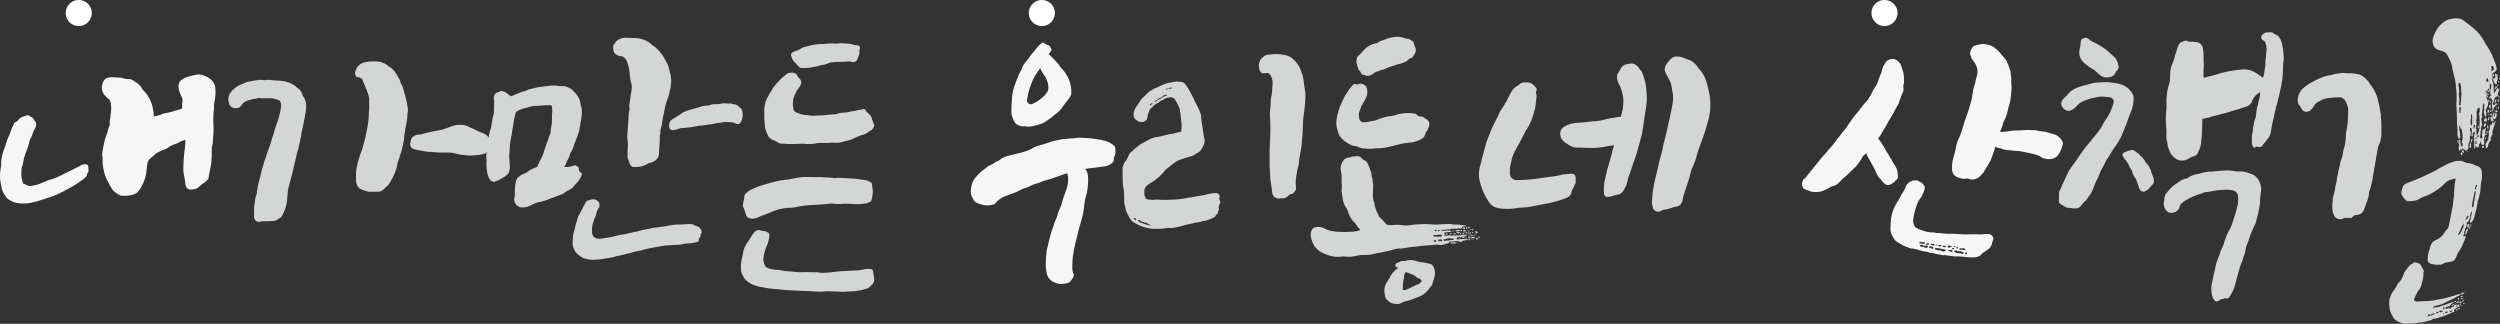
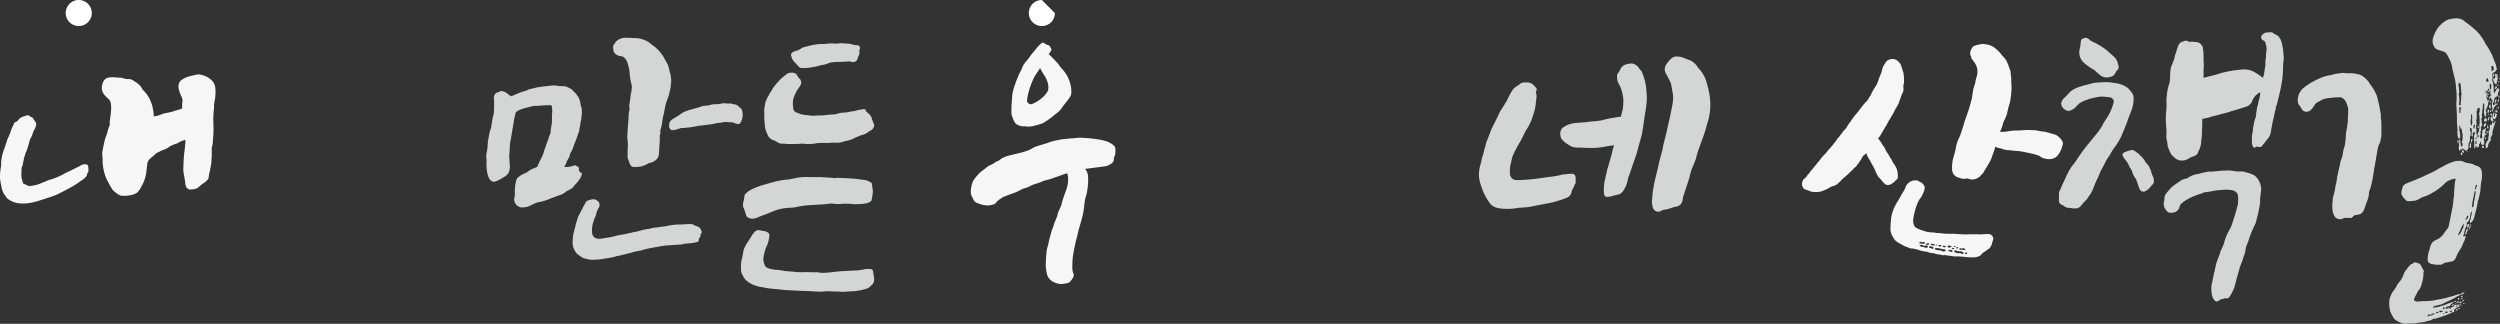
<svg xmlns="http://www.w3.org/2000/svg" width="830.474" height="107.565" viewBox="0 0 830.474 107.565">
  <rect x="0" y="0" width="830.474" height="107.565" fill="#333333" stroke="none" />
  <defs>
    <clipPath id="clip-path">
      <rect id="사각형_1120" data-name="사각형 1120" width="830.474" height="107.565" fill="none" />
    </clipPath>
  </defs>
  <g id="그룹_1128" data-name="그룹 1128" transform="translate(0 0)">
    <g id="그룹_1106" data-name="그룹 1106" transform="translate(0 0)" clip-path="url(#clip-path)">
      <path id="패스_1497" data-name="패스 1497" d="M0,40.2a17.972,17.972,0,0,1,.33-3.5c.11-.765,0-1.42.11-2.075a18.979,18.979,0,0,1,.541-2.62c.114-.439.659-1.75.879-2.515s.545-1.636.655-1.961c.22-.549.545-1.095.875-2.079A14.581,14.581,0,0,1,4.48,22.83c.11-.216.22-.765.541-.875l.659-.326c.33-.11.549-.765.875-.981a4.936,4.936,0,0,1,1.75-.765,2.328,2.328,0,0,1,1.2-.22c.326.11.435.435.871.545a1.464,1.464,0,0,1,.765.655,12.937,12.937,0,0,0,.761,1.2c.224.33.114.875-.106,1.53a3.267,3.267,0,0,1-.545,1.091,12.053,12.053,0,0,0-.545,1.53c-.11.33-.765,1.42-.875,1.855a30.528,30.528,0,0,1-.875,3.06l-.435.985-.545,1.746c-.11.765-.334,1.53-.439,2.295,0,.11-.326.765-.326.875a19.336,19.336,0,0,0-.11,2.291A5.875,5.875,0,0,0,7.43,41.4c.106.22.106.545.212.765s.553.326.769.435a3.819,3.819,0,0,0,1.42.545c.435,0,1.31-.216,2.071-.326a12.083,12.083,0,0,0,2.079-.765,15.273,15.273,0,0,0,1.855-.765c.985-.326,1.86-.545,2.62-.871.659-.22,1.2-.549,1.75-.765a10.9,10.9,0,0,0,1.2-.659c.659-.326,1.314-.651,2.079-.981l1.31-.655c.545-.326,1.2-.545,1.75-.875a2.816,2.816,0,0,1,2.075-.545c.435.11.545.22.655.545a6.956,6.956,0,0,1,.106,1.42,1.212,1.212,0,0,1-.326.985c-.22.326-.11.871-.545,1.2a5.213,5.213,0,0,1-.765.765c-.655.435-1.31.875-1.746,1.2a32.148,32.148,0,0,1-3.06,1.855c-.655.33-1.42.765-2.075,1.095l-1.965.981c-.985.439-2.075.765-3.06,1.095-.871.326-2.075.655-3.381,1.09-.879.22-1.64.439-2.295.549a9.894,9.894,0,0,1-2.075.216,10.512,10.512,0,0,1-3.17-.326,10.283,10.283,0,0,1-1.855-.875c-.765-.439-1.091-.985-1.855-2.185a6.676,6.676,0,0,1-.765-2.511A12.719,12.719,0,0,1,0,40.2m64,4.041c-.435,0-.989.22-1.424-.11a2.948,2.948,0,0,1-.651-.545,5.36,5.36,0,0,1-.439-1.965l-.33-1.965a9.493,9.493,0,0,1-.216-3.06c0-1.2.106-2.73.216-4.041,0-.11.224-1.746.224-1.746l.22-2.295c0-.22-.114-.549-.114-.765a12.939,12.939,0,0,1-1.42.545c-.549.33-.761.435-1.42.765a9.834,9.834,0,0,0-2.515,1.095c-.757.765-2.287.981-3.272,1.636a3.647,3.647,0,0,0-1.526.985c-.875.871-1.969,1.42-2.295,2.511-.22.875-.439,3.931-.655,4.476a12.282,12.282,0,0,1-1.2,3.17c-.216.326-.435.875-.655,1.2a9.527,9.527,0,0,1-.871,1.095c-.224.326-.981.541-1.42.761a10.9,10.9,0,0,1-4.15.33,8.089,8.089,0,0,1-2.62-1.855,23.681,23.681,0,0,1-1.64-2.84,12.16,12.16,0,0,1-1.314-3.5,14.757,14.757,0,0,1-.431-3.821c.106-.659-.334-1.424,0-2.95.22-1.2.545-2.84.761-3.605.11-.545.659-1.746.871-2.62a11.355,11.355,0,0,1,.769-2.295,6.723,6.723,0,0,1,.106-2.075c.114-.871.22-1.746.334-2.84a13.371,13.371,0,0,0-.114-2.291,2.941,2.941,0,0,0-.545-1.2c-.761-.761-2.726-2.071-2.4-4.366.22-1.53.765-2.4,1.746-2.84a7.407,7.407,0,0,1,2.189-.22c.431,0,.757.11,1.2.11h.977a12.794,12.794,0,0,1,1.644.435c.216.11,1.2,0,1.746.11a5.324,5.324,0,0,1,1.526.875,3.914,3.914,0,0,1,1.095.765,6.8,6.8,0,0,1,.871.875,3.952,3.952,0,0,0,.989,1.42,10.109,10.109,0,0,1,1.851,2.62c.224.326.435,1.09.655,1.53a12.028,12.028,0,0,1,.439,1.746,18.989,18.989,0,0,1,.326,2.515s.655-.11.769-.11a14.327,14.327,0,0,0,2.291-.765c.655-.22,2.4-.439,3.276-.765.765-.33,2.185-.549,3.06-.985V16.5a5.537,5.537,0,0,1,.106-1.424,3.053,3.053,0,0,0-.326-1.636,12.238,12.238,0,0,1-.769-1.965,3.966,3.966,0,0,1-.212-1.64,2.381,2.381,0,0,1,.761-1.746,7.62,7.62,0,0,1,2.511-1.31c.33-.11,1.31-.33,2.295-.545a3.966,3.966,0,0,1,2.511.11,6.933,6.933,0,0,1,2.511,1.306,4.117,4.117,0,0,1,1.53,2.295,13.921,13.921,0,0,1-.11,4.806,9.374,9.374,0,0,0-.216,2.62,17.871,17.871,0,0,0-.216,2.515,12.683,12.683,0,0,0,0,2.181c0,1.53.106,2.295,0,3.715l-.224,3.166c0,.545-.326,1.2-.326,1.64V33.1c0,.655-.11,1.2-.11,2.075a35.254,35.254,0,0,1-.765,4.041c-.11.545-.11,1.42-.435,1.75l-.541.545a2.99,2.99,0,0,1-.663.545,6.853,6.853,0,0,0-1.31.985,5.921,5.921,0,0,1-.981.765A3.576,3.576,0,0,1,64,44.237" transform="translate(0 18.658)" fill="#f6f6f6" />
-       <path id="패스_1498" data-name="패스 1498" d="M30.371,58.093c-1.2,0-2.185.765-3.06-.765,0-.11-.11-.11-.11-.545V53.4c0-.765.33-1.42.33-2.291a5.1,5.1,0,0,1,.435-1.75c.22-.545.11-1.31.33-1.855a22.984,22.984,0,0,1,.545-2.73c.11-.439.33-1.2.435-1.64a53.394,53.394,0,0,1,1.75-6.116c.326-.875.545-1.855.875-2.62a16.911,16.911,0,0,0,.871-2.515s.765-2.511.875-2.726c.216-.439.326-1.64.545-1.86a9.526,9.526,0,0,1,.545-1.636,20.543,20.543,0,0,0,.765-2.4,23.01,23.01,0,0,0,.655-3.166,3.788,3.788,0,0,0-.216-1.64,1.169,1.169,0,0,0-.765-.655,10.813,10.813,0,0,0-2.075-.545,17.061,17.061,0,0,0-2.4,0,15.335,15.335,0,0,1-2.185-.11,4.243,4.243,0,0,1-1.53.326c-.651.11-.981.33-1.526.439a3.989,3.989,0,0,0-1.2.435,5.6,5.6,0,0,0-1.2,1.095,3.043,3.043,0,0,1-.765.875,3.389,3.389,0,0,1-2.079.11,2.218,2.218,0,0,1-1.416-1.75,4,4,0,0,1,.11-2.511,6.365,6.365,0,0,1,1.526-1.969,8.97,8.97,0,0,1,2.4-1.526c.655-.22,1.42-.655,2.291-.875.33-.11.659-.11,1.095-.22.22,0,.981-.216,1.31-.216a8.487,8.487,0,0,1,1.53-.22,7.14,7.14,0,0,1,1.526.11,11.841,11.841,0,0,1,2.075-.11,11.746,11.746,0,0,0,1.75.22,15.665,15.665,0,0,1,2.62.216,9.914,9.914,0,0,1,2.185.655,7.025,7.025,0,0,1,2.291,1.53,3.819,3.819,0,0,1,1.86,2.73c.981,1.2,1.2,2.4,1.09,4.366,0,.659-.326,1.969-.435,2.734-.33,1.526-.655,3.605-1.095,5.131A10.482,10.482,0,0,1,42.6,30.68c-.11.655-.439,1.965-.655,3.06,0,.22-.439,1.42-.549,1.965-.216,1.09-.545,2.4-.871,3.711a8.948,8.948,0,0,0-.22.985c-.435,2.075-1.31,5.025-1.855,7.316,0,0-.11,1.31-.11,1.42,0,.22-.11.545-.11.765a13.074,13.074,0,0,1-1.2,5.245c-.326.651-.655,1.746-1.53,1.965a2.732,2.732,0,0,1-1.965.871c-.875.11-.981,0-1.636.11ZM71,46.737c-1.09,1.2-1.855,1.64-2.836,1.53a29.332,29.332,0,0,1-3.06,0,18.844,18.844,0,0,1-2.62-.875,3.53,3.53,0,0,1-1.42-2.62v-3.06a11.465,11.465,0,0,1,.22-1.42A33.4,33.4,0,0,1,62.7,35.266a20,20,0,0,0,.765-2.4c.33-1.2.549-2.075.765-2.95.22-1.09.439-2.181.765-3.931a24.075,24.075,0,0,0,.326-4.041c0-.435.11-.765.11-1.2v-3.5a9.888,9.888,0,0,0-.651-2.185c-.439-1.31-.875-2.185-1.424-3.5a1.553,1.553,0,0,0-.871-1.09,1.585,1.585,0,0,0-.765-.22c-.545,0-.985-.655-.985-1.31a4.036,4.036,0,0,1,.439-1.53,4.19,4.19,0,0,1,3.166-2.181,7.085,7.085,0,0,1,1.855-.22H68.16A7.226,7.226,0,0,1,71.106,6a7.827,7.827,0,0,0,1.53,1.091,8.931,8.931,0,0,1,2.295,2.95,6.692,6.692,0,0,1,.981,2.181,5.736,5.736,0,0,1,.765,1.64c.22.765.435,1.53.655,2.4.33,1.2.655,2.62.875,3.931l.11.981c0,.655-.22,1.42-.22,2.185,0,.11-.11,1.09-.11,1.2-.11.545-.22,1.42-.326,1.75a10.964,10.964,0,0,0-.33,1.855c0,.11-.22,1.2-.22,1.31a18.216,18.216,0,0,1-.545,3.605,21.527,21.527,0,0,1-.981,3.385c0,.545-.545,1.42-.765,2.4v.11a14.6,14.6,0,0,1-.545,2.185,19.96,19.96,0,0,1-1.75,3.715A5.4,5.4,0,0,1,71,46.737M103.87,35.6c-.216.11-.545.11-.761.22a11.56,11.56,0,0,1-2.295.326,8.254,8.254,0,0,1-1.64.11,11.156,11.156,0,0,1-1.855-.11,20.355,20.355,0,0,1-3.28-.545,8.508,8.508,0,0,0-2.291-.33h-2.84c-1.53,0-1.965-.216-3.5-.216a17.21,17.21,0,0,1-2.295-.326c-.541-.11-1.855-.33-1.855-.33-.326-.11-.875-.22-1.09-.326a1.54,1.54,0,0,1-1.09-1.2,4.6,4.6,0,0,1,.106-1.2,3.659,3.659,0,0,1,.439-1.31,3.166,3.166,0,0,1,1.746-.985c.22,0,.875-.11,1.095-.11.545-.106,1.2-.326,2.075-.545.106,0,.871-.22,1.526-.326.435-.11.985-.22,1.64-.33a15.277,15.277,0,0,0,3.056-.765c.655-.216,1.2-.435,1.86-.655a7.274,7.274,0,0,1,3.5-.545,4.038,4.038,0,0,1,1.965.435s.655.33.981.439c.765.326.985.435,1.64.765.545.216,1.09.545,1.64.761.435.22.871.33,1.31.549a3.093,3.093,0,0,1,1.855,2.62,6.788,6.788,0,0,1-.11,1.31,4.051,4.051,0,0,1-.22.985,2.432,2.432,0,0,1-1.31,1.636" transform="translate(57.211 15.398)" fill="#d4d5d5" />
      <path id="패스_1499" data-name="패스 1499" d="M48.975,56.82c0-.545.22-.875.22-1.42v-1.42c0-.765.106-1.31.106-1.75a16.167,16.167,0,0,1,.439-1.961c.11-.22.11-.549.435-.659l.11-.106a6.023,6.023,0,0,1,2.075-1.314,5.922,5.922,0,0,0,1.75-1.09,17.556,17.556,0,0,1,2.511-1.09c.435-.985.765-1.75,1.09-2.4a12.889,12.889,0,0,0,1.31-3.276,22.236,22.236,0,0,0,.765-2.185,16.862,16.862,0,0,0,.875-2.511,3.227,3.227,0,0,0,.435-1.2c0-1.416.435-2.4.435-3.711V28.642c0-.22.11-.875.11-1.2,0-.549-.11-.981-.11-1.64-.326-.545-1.31-.216-1.855-.326,0,0-1.64.11-1.75.11-.981.216-1.961,0-2.836.216s-1.746.439-2.95.765a14.92,14.92,0,0,0-1.746.655c-.22.11-.435.33-.655.435-.33.22-.33.765-.439,1.095a14.489,14.489,0,0,0-.435,2.075c0,.11-.22,1.2-.22,1.42-.326,1.746-.545,3.385-.875,5.021a8.792,8.792,0,0,0-.216,1.75c0,.435-.11,1.42-.11,2.075,0,.11-.11.981-.11,1.09,0,.33,0,.439.11,2.075,0,.33.11,1.095.11,1.53a5.6,5.6,0,0,1-.435,2.185c0,.106-.439.435-.439.545a3.631,3.631,0,0,1-1.2.875c-.435.326-1.31.765-1.86,1.09-.541.11-.871.439-1.306.439-.985,0-1.64-.875-1.969-1.86a10.809,10.809,0,0,1-.545-3.385v-.22a6,6,0,0,1,0-1.416c0-.545-.106-1.64-.106-1.64,0-.875.435-2.185.435-3.166,0-.33.106-.985.106-1.42a3.872,3.872,0,0,1,.22-1.2,17.518,17.518,0,0,1,.435-2.295c.11-.549.33-.985.439-1.53.11-.655.22-1.31.326-2.075a18.9,18.9,0,0,1,.549-2.4v-.11a25.785,25.785,0,0,0,.11-2.62v-1.75c-.33-1.2.326-2.4.871-2.511l.765-.22a1.436,1.436,0,0,1,.545-.326,3.67,3.67,0,0,1,1.86.545,8.963,8.963,0,0,0,1.636,1.2c.875-.326,1.2-.545,2.075-.875a16.91,16.91,0,0,1,2.515-.871c.435-.11.981-.439,1.31-.549.761-.216,1.855-.435,2.62-.651.655-.11,1.416-.22,2.291-.33,1.2-.11,2.4-.33,3.385-.33.659,0,1.53.22,2.185.22h.985a5.258,5.258,0,0,1,1.965.655c.981.435,1.09.875,1.746,1.42a8.221,8.221,0,0,1,1.2,1.53,6.16,6.16,0,0,1,.765,2.511,9.249,9.249,0,0,1,.435,1.855,18.611,18.611,0,0,1-.435,4.15c-.11.22-.11,1.2-.22,1.42-.22.549-.11,1.091-.33,1.64l-.326.871a27.065,27.065,0,0,1-1.2,3.17c0,.11-.216.655-.216.765a10.951,10.951,0,0,1-1.091,2.291c-.22.439-.22.985-.439,1.42-.11.11-.655,1.2-.765,1.31,0,.11-.326.875-.326.985-.11.22-.439.545-.439.875a8.909,8.909,0,0,0,2.4-.22,4.894,4.894,0,0,1,1.2-.33c.33,0,.22.22.655.33.875.33.33,1.2.765,1.75.22.216.765.435.765.761a3.751,3.751,0,0,1-.765,1.75,8.043,8.043,0,0,1-1.2,1.526,7.632,7.632,0,0,0-.875,1.095,5.77,5.77,0,0,1-1.2.875c-.33.216-.985.435-1.095.545a6.017,6.017,0,0,1-2.73,1.42c-.216.11-1.746.655-1.965.765a7.442,7.442,0,0,0-.871.326,15.869,15.869,0,0,1-3.715,1.095l-.765.216c-.655.33-1.53.655-2.075.985a4.4,4.4,0,0,1-1.42.435,4.865,4.865,0,0,1-1.2.11h-.22a2.791,2.791,0,0,1-2.4-2.62m61.267,9.062a3.083,3.083,0,0,1,.985,1.424c.216.326-.11.871-.33,1.09-.11.11.11.545,0,.655-.11.22-.435.545-.545.765-.11.435.11.435,0,.545-.11.22-.22.545-.545.545a8.2,8.2,0,0,1-1.64.33,17.787,17.787,0,0,1-2.4.22c-.11,0-.765.216-1.42.326,0,0-2.295.11-3.605.22a19.371,19.371,0,0,0-2.4.216c-1.314.22-1.86.33-4.26.765a23.835,23.835,0,0,0-2.95.765,22.693,22.693,0,0,0-3.711.875c-1.2.22-2.84.765-4.37.985a16.216,16.216,0,0,1-3.605.761,20.206,20.206,0,0,1-3.605.439,7.355,7.355,0,0,1-3.056-.33,3.389,3.389,0,0,1-1.965-.981,3.819,3.819,0,0,1-1.31-1.095,5.848,5.848,0,0,1-1.095-2.73,19.2,19.2,0,0,1,.11-2.511,5.416,5.416,0,0,1,.22-1.31c.216-.655.326-1.31.545-1.969a7.216,7.216,0,0,1,.545-1.961c.33-1.75,1.095-2.515,1.53-3.605.326-.439.545-1.095.875-1.64.435-.545.545-1.42,1.31-1.526a2.018,2.018,0,0,1,.765-.22,2.192,2.192,0,0,1,1.855,0,8.62,8.62,0,0,1,.875.655,1.876,1.876,0,0,1,.11,1.855,9.31,9.31,0,0,0-.875,1.86,4.237,4.237,0,0,1-.655,1.855c-.11.655-.439,1.2-.545,1.855a6.324,6.324,0,0,0-.22,1.42,6.083,6.083,0,0,0,.11,1.965,2.1,2.1,0,0,0,.981,1.2,3.509,3.509,0,0,0,1.969.22c1.09-.22,2.511-.33,4.256-.765a24.911,24.911,0,0,1,3.931-.765,9.579,9.579,0,0,1,1.86-.435,4.806,4.806,0,0,1,1.636-.33,24.3,24.3,0,0,1,4.26-.981,10.516,10.516,0,0,1,2.4-.439c1.095-.11,1.86-.326,2.515-.326l2.4-.439a22.961,22.961,0,0,1,2.295-.22,23.558,23.558,0,0,0,2.62-.106c1.855-.11,2.295,0,2.84.435.11,0,.875.33,1.31.435M91.35,45.789a13.007,13.007,0,0,1-2.62.22c-.875,0-1.31-.765-1.53-1.64-.11-.22-.11-.326-.22-.545a3.36,3.36,0,0,1-.326-1.855v-.659c0-.981.106-1.855.106-2.726,0-.985-.216-1.86-.216-2.73v-.11c0-.33.11-1.2.11-1.2,0-1.636.326-3.6.326-5.566,0-.22.11-.985.11-1.095s.22-.875.22-.985c0-.216-.11-1.306-.11-1.416s.22-1.095.22-1.2c0-.216.216-1.416.216-1.855,0-.326.33-1.53.33-1.965,0-.11.11-.765.11-.871a6.62,6.62,0,0,0-.33-1.86,19.666,19.666,0,0,1-.435-3.276,15.508,15.508,0,0,0-.765-3.276C86,9.965,85.344,9.2,84.36,9.2a3.2,3.2,0,0,1-2.075-1.091c-.435-.435-.435-2.075-.435-2.075,0-.545.655-1.091.871-1.636a4.939,4.939,0,0,1,2.84-1.314h.655c1.095,0,2.295.11,3.385.11a8.982,8.982,0,0,1,4.48,1.64l.11.11c.655.655,1.42.981,2.071,1.636a13.985,13.985,0,0,1,2.515,3.17c.11.216,1.09,1.965,1.2,2.185a11.282,11.282,0,0,1,.655,2.4,7.016,7.016,0,0,1,.439,2.075,4.829,4.829,0,0,1,0,1.746,10.915,10.915,0,0,1-.439,2.73,11.586,11.586,0,0,1-.545,2.079,21.1,21.1,0,0,0-1.31,5.021,18.412,18.412,0,0,0-.655,3.385,11.75,11.75,0,0,1-.545,2.295c-.11.545.11,1.42-.22,1.746v1.746l-.33,4.915a3.748,3.748,0,0,1-.545,1.2,4.464,4.464,0,0,1-2.73,1.416,9.132,9.132,0,0,1-2.4,1.095m13.542-17.8a13.772,13.772,0,0,1,2.95-1.095c.326-.106,1.53-.431,1.965-.541.545-.11,1.2-.439,1.31-.439l.875-.216c.326,0,.981-.11,1.2-.11a3.159,3.159,0,0,0,.981-.22,7.394,7.394,0,0,1,2.185-.22,14.273,14.273,0,0,0,1.64-.216,2.185,2.185,0,0,1,.545-.11h.11a11.694,11.694,0,0,0,1.75.11c.216,0,.431-.11.541,0a10.093,10.093,0,0,0,1.53.326c.655.11,1.095.765,1.42.985.655.22.985,1.31.985,2.181a4.784,4.784,0,0,1-.22,1.75,4.159,4.159,0,0,1-.545,1.2c-.435.655-1.42.33-1.965,0a3.922,3.922,0,0,0-1.2-.22,8.214,8.214,0,0,1-1.636-.11,9.124,9.124,0,0,0-1.53.22c-.545.11-1.2.11-1.746.22a10.669,10.669,0,0,1-2.295.435h-.11c-.326,0-.545.11-.871.11-.985.22-2.515.22-3.17.439l-1.855.326c-.549.11-1.53.11-1.965.22-.545.11-.985,0-1.53.11-.11,0-.545.216-.655.216a9.78,9.78,0,0,1-1.746.435c-.765,0-.765,0-1.314-.761a3.62,3.62,0,0,1,.11-1.86,2.019,2.019,0,0,1,.765-.875c.439-.326,1.095-.651,1.53-.981a20.7,20.7,0,0,0,1.965-1.31" transform="translate(121.822 9.465)" fill="#d4d5d5" />
      <path id="패스_1500" data-name="패스 1500" d="M93.256,86.032c-1.526,0-3.276-.106-3.6-.106-1.31,0-2.515.216-3.825.106-.655,0-1.2-.106-1.855-.106-1.75-.11-3.5-.11-5.245-.22-1.636-.11-3.166-.11-4.911-.33-1.095-.11-2.295-.216-3.385-.326-1.2-.11-1.969-.33-3.276-.545l-.765-.11a16.527,16.527,0,0,1-2.4-.875,10.039,10.039,0,0,1-1.746-1.2,4.627,4.627,0,0,1-1.2-1.746,3.653,3.653,0,0,1-.545-2.079,11.814,11.814,0,0,1,.435-3.931l.439-2.4a12.888,12.888,0,0,1,1.09-2.185c.659-.985,1.314-1.965,1.53-2.4a10.493,10.493,0,0,1,.985-1.31,1.9,1.9,0,0,1,1.2-.655,2.707,2.707,0,0,1,.875.11,6.508,6.508,0,0,0,1.31.22c.326.11,1.42.435,1.53,1.091a2.717,2.717,0,0,1-.11,1.31,8.768,8.768,0,0,1-.875,2.84,11.379,11.379,0,0,0-.655,2.075,8.337,8.337,0,0,0-.33,2.185,5.31,5.31,0,0,0,.439,1.75c.216.541.435.761,1.2,1.09a10.921,10.921,0,0,0,3.276.545c1.53.22,1.855.326,2.84.435.33,0,1.42.11,1.75.11a21.646,21.646,0,0,0,3.821.22c1.53-.11,2.84.11,4.256,0,.659,0,1.314.22,1.969.22a27.588,27.588,0,0,0,3.166-.22c.765-.11,2.185-.22,2.95-.33l2.291-.11,1.969-.106a15.522,15.522,0,0,0,3.166-.33c.545,0,.765-.22,1.31-.22.326,0,1.53,0,1.746.22a1.45,1.45,0,0,1,.33.875,4.656,4.656,0,0,1,.11.545,7.705,7.705,0,0,0,.22,1.31,5.753,5.753,0,0,1-.11,1.42l-.33.545c-.22.439-.545.549-.875.875a2.084,2.084,0,0,1-1.2.765,20.318,20.318,0,0,1-2.075.545c-.11,0-.655.11-.765.11a7.361,7.361,0,0,1-1.636.22c-.875,0-1.53.106-2.4.106a6.209,6.209,0,0,1-2.075,0M61.692,53.923a6.4,6.4,0,0,1,2.4-1.855,22.816,22.816,0,0,1,4.476-1.64A42.5,42.5,0,0,1,73.6,49.122a23.134,23.134,0,0,1,2.73-.33c1.31-.22,2.84-.655,4.37-.765,1.2-.11,3.605,0,4.911,0,.985-.11,2.515.11,3.825.11l2.511.22c.22,0,.22,0,0-.11,1.75,0,3.385.11,5.245.216,1.746.11,2.946.33,4.7.549a4.583,4.583,0,0,1,1.526.655c.33.106.549.326.655.871-.106.33.33,2.075.22,2.515a22.561,22.561,0,0,1-.435,2.62c-.22.655-1.095.765-1.42.985a19.292,19.292,0,0,1-4.476.326,22.262,22.262,0,0,0-3.825-.11,12.669,12.669,0,0,1-3.5-.11c-1.2.11-.981.11-1.965.22-1.2.11-3.5.216-4.915.326a25.827,25.827,0,0,0-4.915.655,11.911,11.911,0,0,1-1.965.22,17.061,17.061,0,0,0-3.821.545c-1.42.33-3.385,1.314-4.7,1.75-1.965.655-3.06,1.53-4.586,1.31-.655-.11-1.64-.655-1.64-1.42a19.475,19.475,0,0,0-.875-2.4c-.33-.765.22-2.291.33-3.166,0-.326.106-.545.106-.875m32.219-27.3a20.7,20.7,0,0,0,2.295-.216,14.158,14.158,0,0,1,1.64-.33c.765,0,1.306-.435,2.181-.435.11,0,.985-.22,1.095-.22h.11a.984.984,0,0,1,.545.11c.22.11.11.435.33.655.541.545,1.636,1.31,1.855,2.295,0,.435.435.981.435,1.416a1.487,1.487,0,0,1,0,1.86,2.473,2.473,0,0,1-.765.765,3.184,3.184,0,0,0-.655.326c-.22.11-.33.33-.545.439a5.362,5.362,0,0,1-1.965.761c-.875.439-1.746.659-2.73,1.2a7.541,7.541,0,0,1-1.969.655c-.761.106-1.091.326-2.071.545a5.774,5.774,0,0,1-1.965.11,20.115,20.115,0,0,0-2.625.11,17.507,17.507,0,0,0-2.4,0c-1.2,0-1.42.216-2.84.326h-1.64c-.545,0-.765-.11-1.416-.11a47.794,47.794,0,0,1-4.915.11,15.388,15.388,0,0,0-2.075-.11c-.985-.11-1.64-.875-2.4-1.09a3.165,3.165,0,0,1-2.075-1.855,15.28,15.28,0,0,1-.765-1.965,28.415,28.415,0,0,1-.326-5.245,8.057,8.057,0,0,1,0-1.636c0-.22.11-.439.11-.655.216-.655.106-1.42.545-1.969,0,0,.435-1.2.655-1.306a8.887,8.887,0,0,1,.985-1.75s.435-.765.651-1.09a16.217,16.217,0,0,1,1.64-1.969,11.762,11.762,0,0,1,2.075-1.965c.655-.435.655-.655,1.2-.871a3.561,3.561,0,0,1,1.314-.22,2.739,2.739,0,0,1,1.416.435,6.948,6.948,0,0,1,.655,1.091c.22.33.875.765.875,1.095,0,.22.22.765.11.985a4.251,4.251,0,0,1-.875,1.526c-.11.33-.545.765-.655,1.095a11.245,11.245,0,0,0-.981,2.185,6.79,6.79,0,0,0-.22,2.4c0,.33.11.655.11.985a1.615,1.615,0,0,0,1.31,1.526c.655.11.765.549,1.64.549a7.751,7.751,0,0,0,1.416.216c.22,0,1.314.22,1.86.22,1.31,0,1.965-.11,3.5-.11.545,0,1.746-.22,2.181-.22.33,0,.985-.106,1.42-.106a4.368,4.368,0,0,0,1.64-.33c.22,0,.875-.22,1.091-.22M78.294,9.8a2.321,2.321,0,0,1-.655-.875,1.914,1.914,0,0,1-.326-.765c-.11-.435-.33-.761-.11-1.09.11-.326.655-.655.871-.765l.985-.326a5.829,5.829,0,0,0,1.2-.549,4,4,0,0,1,1.855-.765l.765-.216c.985-.22,1.314-.33,2.079-.435a11.862,11.862,0,0,1,1.965-.22,16,16,0,0,0,2.291-.11,10.491,10.491,0,0,1,2.625,0c.761,0,.981-.11,1.526-.11a3.92,3.92,0,0,1,1.2,0c.216.11.871,0,1.416.11a5.6,5.6,0,0,1,1.095.11,6.643,6.643,0,0,0,1.2.326c.871.11,1.746,0,1.746.985a4.19,4.19,0,0,1-.216.981,3.773,3.773,0,0,1,0,1.095c-.11.33-.33.655-.439.981a6.9,6.9,0,0,1-.22.765,1.706,1.706,0,0,1-1.2.875c-.875,0-.875-.22-1.424-.22h-.765a7.645,7.645,0,0,1-1.636.11c-.985.11-1.53,0-2.511.11a8.4,8.4,0,0,0-1.64.22,14.274,14.274,0,0,1-1.965.655,7.691,7.691,0,0,0-1.855.435c-.549.11-1.53.326-1.53.326-.545,0-.985.22-1.53.22-.326,0-.765.11-1.31.11H80.7a1.07,1.07,0,0,1-.985-.435c-.22-.33-.655-.545-.765-.875Z" transform="translate(185.652 10.828)" fill="#d4d5d5" />
      <path id="패스_1501" data-name="패스 1501" d="M104.146,77.437c0-.655.11-3.166.326-4.915.11-.871.549-1.855.655-2.726.22-1.2.659-2.4.875-3.39.11-.545.655-1.636.765-2.185.326-1.306.985-2.291,1.31-3.6.33-1.53,1.2-2.62,1.42-3.821.545-2.515,2.075-5.135,2.075-7.536a5.32,5.32,0,0,0-.33-2.4,20.5,20.5,0,0,0-1.961.655c-1.424.545-2.189.765-3.06,1.09s-2.185.549-3.276.985c-1.2.655-2.734.765-4.15,1.64a12.559,12.559,0,0,1-2.185.765c-.33.106-1.2.655-1.965.981a17.087,17.087,0,0,1-1.965.765c-.439.11-2.515.981-2.84,1.09-.11.11-1.091.765-1.42.985-.655.545-.985,1.2-1.42,1.31a6.1,6.1,0,0,1-2.295.435c-.435,0-.765-.11-1.091-.11a11.8,11.8,0,0,1-2.075-.651,3.268,3.268,0,0,1-.875-.439c-.435-.326-.655-1.09-1.091-1.855-.549-.985-.33-2.95.216-4.48a4.042,4.042,0,0,1,.875-1.526,18.99,18.99,0,0,1,1.42-1.64c.655-.655,1.53-1.2,2.185-1.746a5.048,5.048,0,0,1,1.53-.985,7.067,7.067,0,0,0,1.526-.875c.549-.435,1.424-.545,1.86-1.09,1.636-1.095,3.5-1.31,5.57-1.86a25.014,25.014,0,0,0,3.385-.981c1.09-.326,1.746-.981,2.73-1.31,1.53-.545,2.946-.875,4.476-1.42a15.593,15.593,0,0,1,3.06-.765,9.312,9.312,0,0,1,1.855-.326c.765,0,1.64-.22,2.4-.22.981,0,1.961-.22,3.056-.22.655,0,1.526.11,2.185.11.216,0,.655.11,1.31.11.765.11,1.42.22,2.291.33a19.528,19.528,0,0,1,2.515.541,7.124,7.124,0,0,1,2.075.985c1.31.875,1.2,1.2,1.2,2.84a4.012,4.012,0,0,1-.545,1.75,1.863,1.863,0,0,1-.435,1.636,6.068,6.068,0,0,1-1.64.985,8.467,8.467,0,0,1-1.75.326c-.765.11-1.636.22-2.511.33-1.53.216-2.84.326-3.17.435a4.466,4.466,0,0,1,.985,2.84,21.246,21.246,0,0,1-.326,4.476c-.11,1.2-.659,2.185-.765,3.39a14.924,14.924,0,0,0-.22,1.636,25.969,25.969,0,0,1-.981,4.915c-.33,1.2-.765,2.511-1.095,3.931-.11.545-.326,1.42-.435,1.855-.33,1.095-.439,1.86-.655,2.84-.22.765-.435,2.4-.545,2.95a25.28,25.28,0,0,0-.22,3.5,6.054,6.054,0,0,0,.33,2.4c.435.655-.22,1.64-.655,2.185a2.223,2.223,0,0,1-1.75,1.09,14.362,14.362,0,0,1-1.746.22,4.063,4.063,0,0,1-1.53-.326,4.376,4.376,0,0,1-2.95-2.515,18.108,18.108,0,0,1-.545-3.385m-4.476-46.2a5.85,5.85,0,0,1-2.4,0,4.129,4.129,0,0,1-2.95-.765c-.545-.439-.981-1.42-1.53-3.166a27.25,27.25,0,0,1,0-2.95c0-.435.22-2.511.22-3.276a17.792,17.792,0,0,1,.985-3.825c.326-1.091,1.09-2.73,1.42-3.6a11.913,11.913,0,0,0,.655-1.2,9.181,9.181,0,0,1,.871-1.855,11.156,11.156,0,0,1,.765-.985c.985-1.09,1.64-2.291,2.4-3.056.216-.22,1.091-1.42,1.855-2.185.655-.655,1.095-.981,1.42-.871.22,0,.765.545,1.2.655.33.11.875.326.985.541.22.659.655.985.435,1.314-.326.545-.655.981-.875,1.31a11.927,11.927,0,0,1,1.2,1.09c.22.22,1.965,2.075,1.965,2.075a9.974,9.974,0,0,0,1.42,1.855,11.414,11.414,0,0,1,2.73,5.355,10.858,10.858,0,0,1,.22,2.4c0,1.2-1.095,2.295-1.64,3.06-1.64,1.965-1.746,2.62-3.17,3.711-.765.545-1.2.985-1.636,1.31a27.736,27.736,0,0,1-3.06,2.075,29.311,29.311,0,0,1-3.491.985m-1.75-8.411a1.385,1.385,0,0,0,1.53,1.095,11.008,11.008,0,0,0,1.965-.985,12.536,12.536,0,0,0,2.4-1.965,10.525,10.525,0,0,0,1.095-1.53,5.213,5.213,0,0,0,0-2.295,8.931,8.931,0,0,0-1.095-2.62,18.652,18.652,0,0,1-1.526-2.62c-.439.765-1.75,2.515-2.185,3.5a29.3,29.3,0,0,0-1.42,3.711,24.789,24.789,0,0,0-.765,3.715" transform="translate(243.236 10.686)" fill="#f6f6f6" />
-       <path id="패스_1502" data-name="패스 1502" d="M103.594,20.513c-.33.22-.655.33-.985.545a6.462,6.462,0,0,0-.985.875l-.871.875a1.8,1.8,0,0,0-.22.545,6.461,6.461,0,0,0-.545,1.53,3.849,3.849,0,0,1-.22,1.091c0,.22-.216.326-.435.545a2.306,2.306,0,0,1-1.095.439,3.348,3.348,0,0,1-1.091-.11,3.745,3.745,0,0,1-.655-.33,2.187,2.187,0,0,1-1.09-1.31,4.06,4.06,0,0,1,0-1.636,5.036,5.036,0,0,1,.545-1.2,5.3,5.3,0,0,1,.655-.985c.33-.435.655-.985.985-1.53a6.76,6.76,0,0,1,.871-.981l1.53-1.53a9.911,9.911,0,0,1,.985-.765,6.009,6.009,0,0,0,.761-.439c.549-.326,1.2-.541,1.86-.871.435-.22.985-.435,1.636-.765.11,0,.22-.11.33-.11a8.968,8.968,0,0,1,1.64-.435c.545-.11.981-.22,1.636-.33.22,0,.435-.11.765-.11s.765.11,1.091.11a2.734,2.734,0,0,1,1.095.22c.545.22.871.765,1.31,1.42.655.981,1.2,2.075,1.64,2.84.326.655.655,1.416.981,2.075.11.326.326.545.435.871a19.659,19.659,0,0,1,1.53,3.5,3.374,3.374,0,0,1,.11,1.095c0,.22.11.545.11,1.09.11.655.33,2.185.435,2.73,0,.326.22,1.31.22,1.64.11.871.326,1.2.326,1.746a3.575,3.575,0,0,1-.545,2.295,13.475,13.475,0,0,1-.765,1.31,3.069,3.069,0,0,1-1.2.871c-.545.22-.765.659-1.2.765-.545.22-1.64.549-2.075.659-.875.216-2.075.655-2.73.871a14.332,14.332,0,0,0-2.84,1.965c-.545.439-1.31.985-1.53,1.2-.326.326-.875,1.09-1.09,1.306a10.224,10.224,0,0,0-1.091,1.095c-.22.11-.659.545-.985.765a18.171,18.171,0,0,1-1.53,1.09,5.8,5.8,0,0,0-1.2.765,6.568,6.568,0,0,0-.875.875l-.326.765v1.636c0,.439.326.655.326.765a1.527,1.527,0,0,0,.22.655,8.25,8.25,0,0,0,2.291.33l1.314-.11,1.746.11h1.965l1.965-.11a17.908,17.908,0,0,0,2.515-.22c.326,0,2.291-.435,2.84-.435.761-.11,2.291-.435,2.946-.545a15.924,15.924,0,0,0,2.84-.549,10.825,10.825,0,0,1,1.965-.326,6.119,6.119,0,0,1,1.42,0c.22.11.326.326.435.435s.22.22.22.33c.11.22-.22.875-.11,1.2l.11.33.22.326v.439l-.33.761a2.564,2.564,0,0,0-.22.875c0,.33.22.439.11.765,0,.11-.326.439-.326.545v.33a1.244,1.244,0,0,1-.549.761c-.216.22-.326.659-.541.765a10.122,10.122,0,0,1-1.095.549c-.22.11-1.2.435-1.42.545s-1.746.33-1.965.435c-.545.22-1.965.33-2.62.549-.435.11-1.965.435-2.515.541-.326.11-1.965.549-2.4.659a21.046,21.046,0,0,1-2.73.435l-.765-.11a24.516,24.516,0,0,1-2.62.33h-1.53a11.819,11.819,0,0,1-1.965-.11,22.26,22.26,0,0,1-2.84-.765c-1.2-.655-2.4-.981-3.276-1.965a9.361,9.361,0,0,1-1.2-2.075,4.453,4.453,0,0,1-.655-1.746c-.11-.659-.33-1.2-.439-1.86s0-2.291-.11-3.276v-.765a25.338,25.338,0,0,1-.435-3.166V44.43a7.064,7.064,0,0,1,0-1.526,2.963,2.963,0,0,1,0-.985c.11-.22.33-.875.435-1.095.22-.545.765-1.09,1.095-1.746.435-.765.655-1.855,1.53-2.295l.871-.871c.659-.439,1.095-.875,1.53-1.2a12.92,12.92,0,0,1,1.64-.981c.435-.22.765-.439,1.2-.655a10.326,10.326,0,0,1,2.295-.985c.435-.11.765-.11,1.31-.216,1.2-.22,2.62-.659,3.821-.875.439-.11.875-.11,1.31-.22.11,0,.22-.11.33-.11a19.559,19.559,0,0,0,2.075-.545c.11-.11,0-.765.11-1.09a6.139,6.139,0,0,0,0-1.42v-.439c-.11-.545-.11-1.091-.22-1.636,0-.33-.11-.765-.11-1.2-.11-.33-.11-.659-.22-.985v-.22a1.221,1.221,0,0,0-.106-.655,6.9,6.9,0,0,0-.439-.981,7.772,7.772,0,0,0-.875-1.64,2.264,2.264,0,0,0-.435-.655,1.667,1.667,0,0,0-1.09-.435c-.22,0-.765.11-1.095.11a4.939,4.939,0,0,0-1.42.651,6.225,6.225,0,0,0-.871.439c-.22.11-.439.326-.765.545M96.168,59.177l-.11-.11-.545-.33v.545a3.475,3.475,0,0,0,.655.33Zm1.746.871a1.5,1.5,0,0,0-.875-.545l-.326.22a4.28,4.28,0,0,1,.545.435,1.15,1.15,0,0,0,.655.33c.875.326.985.326,1.31.435.11,0,.22.11.545.216h.22l.439.11.545.11.11-.11-.985-.435-.545-.435-.33.11a4.376,4.376,0,0,0-1.31-.439m2.95-38.989v.11l-.22.11.11.11v.11c.22-.11.22-.11.33-.11l.216-.22v-.11c.11-.106.22-.106.326-.216l-.106-.22Zm2.511-1.42c.875-.326,1.53-.871,2.511-1.31l.22-.106c.11,0,.11,0,.33-.11v-.22l-.765.11-.549.22-.216.326a2.363,2.363,0,0,1-.545.33c-.655.11-1.095.651-1.75.981l-.326.33.106.216.439-.326.11-.11a1.548,1.548,0,0,0,.435-.33m2.62-3.5.11.11.655-.216-.11-.22-.435.11Zm.875-.326v.11h.545l.549-.11.106-.326-.545.11h-.22l-.326.106ZM138.323,5.441a2.93,2.93,0,0,1,2.185-.871c.435,0,.871-.11,1.42-.11a12.709,12.709,0,0,1,2.836.11c.549.11,1.095.216,1.53.326a5.727,5.727,0,0,1,1.75.981,8.83,8.83,0,0,1,1.42,1.424,8.687,8.687,0,0,1,1.526,2.836,7.478,7.478,0,0,0,.33.875,10.324,10.324,0,0,1,.435,1.965c0,.33.11.545.11.985.11.545.545,3.276.545,3.931,0,1.31-.106,2.62-.216,3.825-.11,1.416-.33,2.836-.549,4.476V26.3c-.106,1.424,0,2.625-.216,4.26a11.843,11.843,0,0,1-.11,1.969c-.11.761-.11,1.526-.22,2.4-.22,1.855-.761,3.825-.871,5.786-.11.985-.545,2.079-.655,3.17a13.584,13.584,0,0,0-.33,2.075c-.22,1.09.11,2.4,0,3.5a5.523,5.523,0,0,1-.875,1.2c-.326.326-.545.11-.981.326-.33.11-.875.765-1.31.985a5.489,5.489,0,0,1-.765.33,2.323,2.323,0,0,1-.875,0l-.655.11a2.4,2.4,0,0,1-.875-.11,2.121,2.121,0,0,1-1.53-1.75c-.106-1.636-.545-3.385-.655-5.131,0-.765-.11-1.42-.11-2.185a19.992,19.992,0,0,1-.106-2.62v-2.73c0-.765,0-2.075.106-3.715,0-.875.11-1.855.11-2.73.11-1.965,0-3.166,0-4.476,0-.659-.11-1.855-.11-2.515a17.267,17.267,0,0,1,.22-2.62,21.8,21.8,0,0,1,.11-2.62l.22-1.2a12.036,12.036,0,0,0,.216-2.075c0-.326.11-.765.11-1.2v-1.42a9.45,9.45,0,0,0-.545-1.64,2.039,2.039,0,0,0-.765-.875c-.33-.216-.981,0-1.636,0a1.061,1.061,0,0,1-.985-.435,1.506,1.506,0,0,1-.435-.985,3.317,3.317,0,0,1-.11-1.855,8.217,8.217,0,0,1,.435-1.2c.11-.11.11-.22.22-.33.11-.216.545-.435.655-.545" transform="translate(281.243 13.55)" fill="#d4d5d5" />
-       <path id="패스_1503" data-name="패스 1503" d="M136.5,73.336a8.582,8.582,0,0,0-2.62.545c-.655.22-2.62.549-3.5.765-.439.11-.765.11-1.2.22-.651.11-1.636.435-2.62.545s-2.071,0-3.056.11-1.965.435-3.166.545a24.547,24.547,0,0,1-2.73-.11,9.457,9.457,0,0,1-2.515.11,13.3,13.3,0,0,1-4.586-1.53,6.116,6.116,0,0,1-2.4-2.291,8.051,8.051,0,0,1-.981-2.625,3.359,3.359,0,0,1,.435-2.726,1.693,1.693,0,0,1,1.31-.659,4.192,4.192,0,0,1,2.515.33c.435.22.871.435,1.416.655a17.682,17.682,0,0,0,3.06.545,31.9,31.9,0,0,0,4.586,0l1.2-.106a4.017,4.017,0,0,0,1.855-.549,9.738,9.738,0,0,1-1.64-2.075,10.7,10.7,0,0,1-1.855-2.4c-.435-.985-.765-2.075-.985-2.515a7.263,7.263,0,0,1-1.416-3.6c-.11-.765-.33-2.075-.33-2.185,0-.435.11-1.31.11-1.855,0-.22-.11-.659-.11-.985V49.2c0-.655-.33-1.746-.33-2.73a6.323,6.323,0,0,1,.549-1.746,2.576,2.576,0,0,1,1.416-1.42c.33-.22.659-.11,1.095-.22a2.676,2.676,0,0,1,.985-.326c.655,0,1.2-.11,1.636-.11.765,0,1.31.765,1.86,1.2.435.33.981.22,1.416,1.2a12.662,12.662,0,0,1,.875,2.185,3.619,3.619,0,0,1,.435,1.64c0,.545.33,1.09.33,1.53,0,.545.22,1.416.22,2.075,0,1.091-.11,2.295-.11,3.385a5.151,5.151,0,0,0,.326,1.855c.33.545.11,1.2.549,2.185.11.326.326.981.435,1.2.435.655.545,1.42.871,1.746l1.424,1.42a5.882,5.882,0,0,0,1.2,1.2c.326,0,.871.11,1.31.11l1.53-.11c1.746-.106,2.62.439,4.7.11.545-.11.981-.11,1.53-.216.981,0,3.166-.22,4.041-.11.871,0,1.746.11,2.62.11a4.56,4.56,0,0,0,1.2,0,20.832,20.832,0,0,1,2.185-.11,6.769,6.769,0,0,1,2.181,0l.875.11h.875c.545,0,2.295.216,2.95.326l.326.22-1.31.11-.33.545-.216.22c-.435,0-.545-.22-.981-.11-.549.22-.985,0-1.2.11a4.035,4.035,0,0,0-1.746.216,3.737,3.737,0,0,0-1.31.11h-.439c-.216,0-.765,0-.981.22l.435.11h.655a1.611,1.611,0,0,0,.765-.11h.985a1.361,1.361,0,0,0,.651.11s0,.326-.106.326l-.435.11h-.659l-1.31.22.22.22.11.326-.33.11.33.326h.545a14.906,14.906,0,0,1,1.53-.11,2.9,2.9,0,0,0,1.091,0c0,.11.33.11.439.11.216-.216.655,0,2.181-.216l.11-.11h.875l.545.11-.22.326c-.326,0-1.53.435-1.961.22a2.653,2.653,0,0,0-.875.216l-.33.22v.33l.11.11c.33,0,.22.106.545,0,.549,0,.655-.11,1.2-.11h.985a.533.533,0,0,1-.11.326l-.22.33h-.11v-.22l-.655.33-.11.216h-.651v-.216h-.11c-.33,0-.655-.22-.875-.11l-.545.11-.655.11h-1.2l-.11.326a1.1,1.1,0,0,1-.985.33,8.927,8.927,0,0,1-1.31.435,8.755,8.755,0,0,1-1.746-.11c-.765.11-1.64.11-2.515.22-.435,0-.871.106-1.31.106a13.37,13.37,0,0,0-2.185.22c-.435.11-2.62.22-3.711.435l-1.965.33Zm-20.422-45a12.074,12.074,0,0,1,.765-2.4c.326-.659.981-2.295,1.42-3.06a17.834,17.834,0,0,1,1.2-1.855,5.425,5.425,0,0,1,.875-1.2,7,7,0,0,1,.871-.985c.33-.33.875,0,1.31,0s.875-.435,1.42-.22a4.734,4.734,0,0,1,1.314.655l.216.33a4.337,4.337,0,0,1,0,3.5,23.374,23.374,0,0,1-1.53,2.73l-.655,1.746a4.017,4.017,0,0,0-.22,2.185,1.894,1.894,0,0,0,1.095,1.636,4.324,4.324,0,0,0,1.636-.106l1.86-.33,1.091-.22.985-.435.981-.326a12.542,12.542,0,0,1,3.06-.655,15.316,15.316,0,0,0,2.4-.659l.875-.106a10.686,10.686,0,0,1,1.86-.22,12.371,12.371,0,0,1,2.836.22c.439.106.875.765,1.2.871a5.5,5.5,0,0,1,1.42.22,2.4,2.4,0,0,1,.549.439,2.47,2.47,0,0,1,1.09.761,2.009,2.009,0,0,1,.435,1.42,3.907,3.907,0,0,1-.435,1.2c-.11.216-.11.435-.22.541,0,.11-.106.22-.545.765a5.309,5.309,0,0,1-.435,1.2c-.11.435-.765.875-1.2,1.09a10.623,10.623,0,0,1-2.836.985c-.549.106-1.2.106-1.75.216a20.16,20.16,0,0,0-2.511.439c-1.75.435-2.95.765-4.041.981a14.417,14.417,0,0,1-2.295.33h-1.095a15.524,15.524,0,0,1-3.927.11,5.817,5.817,0,0,1-2.625-.655c-.22-.11-1.31-.22-1.636-.33a10.092,10.092,0,0,1-1.86-.985,7.647,7.647,0,0,1-1.746-1.416,5.707,5.707,0,0,1-.985-1.42c-.435-1.75-.765-2.075-.765-3.935a12.618,12.618,0,0,1,.549-3.056m21.4-25.118a8.4,8.4,0,0,0,1.53.435,2.456,2.456,0,0,1,1.42.545c.33.22.655.33.765.655.11.11.11.765.22.985a3.983,3.983,0,0,1,.435.981,2.662,2.662,0,0,1,0,1.314,8.068,8.068,0,0,1-.765,1.306c-.11.11-.22.33-.326.439a8.663,8.663,0,0,1-.985.435c-.33.22-.765.765-.981.875l-1.64.655-1.31.33-2.95.981-1.53.655a3.349,3.349,0,0,1-.871.22,4.281,4.281,0,0,0-.985.435,3.15,3.15,0,0,0-1.09.33,9.435,9.435,0,0,1-1.095.765c-.216.11-.545.216-.765.326a1.862,1.862,0,0,1-1.526-.11c-.22-.106-.655-.106-.875-.216-.435-.22-.435-.765-.765-1.095a1.919,1.919,0,0,1-.545-.765c-.11-.435-.33-.871-.439-1.416,0-.22-.216-.549-.216-.765a8.349,8.349,0,0,1,.216-1.64c.11-.33.655-.765.765-.875a10.6,10.6,0,0,0,1.53-1.636,8,8,0,0,1,2.511-1.75,8.741,8.741,0,0,1,1.965-.545c.22-.11.549-.435.765-.545.655-.22,1.095-.439,1.86-.655.11-.11.326-.11.545-.22a9.78,9.78,0,0,1,1.746-.435,2.708,2.708,0,0,1,.875-.11,5.326,5.326,0,0,1,1.2-.11,7.14,7.14,0,0,1,1.2.22Zm10.816,78.3a9.306,9.306,0,0,1-.33,1.855c0,.11-.22.655-.22.765a6.166,6.166,0,0,0-.326,1.095,2.716,2.716,0,0,1-.655.875,9.874,9.874,0,0,1-1.31,1.636c-1.2,1.31-3.166,1.86-4.806,2.511a12.95,12.95,0,0,1-2.4.655,21.885,21.885,0,0,1-2.075.875c-.871,0-2.4-.11-3.056-.765-.549-.545-1.09-.765-1.31-1.526-.11-.22-.11-.875-.22-1.2a2.682,2.682,0,0,1-.11-.981v-.33a5.214,5.214,0,0,1,.985-2.62c.216-.435.545-.875.765-1.31a7.755,7.755,0,0,1,2.946-3.276,2.26,2.26,0,0,0-.655-.22c-.435-.11-.545-1.091,0-1.31a7.993,7.993,0,0,1,.985-.435,2.427,2.427,0,0,1,1.091-.33h.765c.33-.11.439-.11.875-.22a5.9,5.9,0,0,1,1.965,0l1.965.549c.545.106,1.091.106,1.64.216.655.11,1.31.33,1.965.439.545.11.871.545,1.2,1.31a4.911,4.911,0,0,1,.33,1.746m-6.226,3.935c.22-.11.435-.11.871-.33.22-.11.33-.33.545-.435.22-.22.439-.33.33-.765-.11-.22-.33-.33-.545-.549-.33-.216-.655-.11-.875-.326l-.655-.545-.765-.439-.655-.216a6.929,6.929,0,0,0-1.746-.655,2.264,2.264,0,0,0-.435.765c-.11.545-.11.981-.22,1.526-.11.33-.11.765-.22,1.2,0,.326-.11.765-.11,1.2v.871c0,.33.22.439.549.439a15,15,0,0,0,1.961-.765,11.416,11.416,0,0,1,1.095-.545,6.031,6.031,0,0,1,.875-.435m7.752-16.056c.22,0,.33-.11.655,0,.11-.11.11-.33.22-.545a4.842,4.842,0,0,0-.545-.11H149.6l-.655.11a4.591,4.591,0,0,1-1.2,0V69.3h.11a3.471,3.471,0,0,0,1.2.11Zm-1.2,1.64c.11-.11.11,0,.22-.11l-.22-.33h-.545a.384.384,0,0,1-.22.11v.22l.22.216Zm-.435-3.5h.655c0-.11-.11-.33-.11-.439l-.435.11h-.11Zm2.4,3.385c.11,0,0-.33.11-.439l-.655-.216-.326.106h-.549l.439.549Zm-1.31-3.715v.439l.439-.11.216-.33Zm5.241,3.276v-.435a16.269,16.269,0,0,1-1.636-.11l-.545.11-.875.22-.33.106v.22l.11.22,1.095-.11c.435,0,1.2-.22,1.636-.22Zm-2.73-1.746.22-.435h.33c0,.11.11.11.216.216l-.326.22Zm2.075-.435s.11,0,.11.216c-.22,0-.655.11-.871.11.11-.11.11-.216.216-.326Zm-.326,3.056h.545l.655-.11.33.11.326.33h-1.965Zm.765-3.605c-.11,0-.22-.216-.33-.326h.545v.326Zm.216.549.439-.11a4.245,4.245,0,0,1,.326.435H154.3Zm.659-.655c0-.22,0-.11-.11-.33l.435-.11h.985c.11.22.11.11.11.22l-.22.11-.435.11Zm.216,3.711c-.11-.11-.11-.11-.11-.22.11,0,.659-.106.659-.106Zm1.095-3.276-.33.33-.216-.11-.549-.11V68.1l.22-.22h.985Zm-.33,1.855a1.255,1.255,0,0,1,.655-.33v.22l-.435.22Zm.33-1.31c0-.11.326-.435.435-.545v.545Zm.761-1.091-.435.11v-.439h.545Zm.22.875h-.33c0-.22.22-.549.22-.439Zm.545,1.091s.22.216.11.326h-.875v-.22Zm0-3.17c.11.11.33.22.33.33l-.11.326-.22-.106-.326-.11a.384.384,0,0,0-.22.11l.11-.439.22-.11Zm.33.985a.819.819,0,0,0,.435.11v.11l-.11.11h-.545a1.18,1.18,0,0,1-.545-.11v-.11l.22-.22h.106Zm-.765,1.095v-.22c.22,0,.22-.11.326-.11v.435h-.106Zm.655,0-.11-.33.11-.11h.22Zm.22.981.435.216h-.545Zm0,.655h.435v.545c-.22,0-.22.11-.435,0Zm.435-3.166a1.843,1.843,0,0,1-.326-.659c.106,0,.106,0,.216-.106l.33.545c0,.11-.11.11-.22.22m-.326,1.53V68.1l.106-.22.33.11v.11l-.22.22Zm.765,2.071-.22.11v-.545h.326Zm-.11-2.836c.326-.33,0-.33.655-.33l-.33.33Zm0,.326h.22v.545h-.22Zm.216.981c.11,0,.22.22.22.22l-.435.11Zm-.216.549h.326c0-.11,0-.11.11-.11l.439.11a.533.533,0,0,1-.11.326c-.11-.11-.655,0-.765-.11Zm.875-2.95-.765.11V66.13l.545.216Zm-.33,3.5c.22,0,.22,0,.22.11a.65.65,0,0,1-.11.435h-.33l.11-.22Zm-.11-1.31c0-.11.545.11.545.216,0,0-.326,0-.326.11Zm.11-.765c.11,0,.11.11.22,0,0-.11.216,0,.216,0v.439h-.435Zm.655-.765s-.435-.22-.435-.326h.435Zm0,1.965-.11-.11V68.75c.11,0,.435,0,.545.11l-.11.326Zm1.09.765c-.22,0-.875-.11-1.09-.11l-.11-.11.11-.326c0,.11.655.11,1.09.216Zm-1.2.11h.216v.22H160.3Zm.435-3.166a.414.414,0,0,1,.33.106v.33h-.439v-.435Zm-.11.981.439.11a.215.215,0,0,1-.22.22h-.22Zm.549,2.185a.215.215,0,0,1-.22.22h-.22v-.22Zm-.11-.765v-.22h.216s0-.216.22,0v.22Zm.435-.871h.545v.22H161.5Zm.439-.22-.33-.439.33-.216.326.11.22.435-.33.11Zm.545,1.526v.549c-.11,0-.439.106-.545.106,0,0,.106-.545,0-.545Zm.655.22c0-.11-.435-.22-.435-.22v-.326h.435Z" transform="translate(328.388 9.217)" fill="#d4d5d5" />
      <path id="패스_1504" data-name="패스 1504" d="M133.958,54.85a19.538,19.538,0,0,1-5.131.33c-2.295-.11-3.715-.765-4.48-1.855a19.135,19.135,0,0,1-2.291-4.041,28.7,28.7,0,0,1-.985-2.95,9.7,9.7,0,0,1-.33-3.06,12.123,12.123,0,0,1,.549-2.946c.216-.549.326-1.64.545-2.295a18.215,18.215,0,0,0,.765-2.84c.435-1.2.435-1.746.875-2.836.545-1.2.981-2.625,1.416-3.605.33-.765.765-1.53.985-1.969a16.361,16.361,0,0,1,.985-1.961c.216-.549.651-1.424.761-1.75.11-.11.655-1.09.765-1.2.439-.545.985-1.64,1.42-2.295s.765-1.636,1.31-2.511a15.259,15.259,0,0,1,1.095-1.75,13.086,13.086,0,0,1,1.965-1.42,2.094,2.094,0,0,1,1.636-.655h.985a2.7,2.7,0,0,1,.875.11,2.873,2.873,0,0,1,1.2.765,11.834,11.834,0,0,1,.985,1.091c.216.439-.33,1.314-.22,1.42a3.711,3.711,0,0,1,.22,1.53c0,.326-.22,1.31-.22,1.75a16.315,16.315,0,0,1-.439,2.62c-.326,1.2-.655,2.185-1.09,3.385a20.747,20.747,0,0,1-1.855,3.385l-1.2,2.4a12.567,12.567,0,0,1-.655,1.2c-.106.22-.981,1.75-1.2,2.189a17.65,17.65,0,0,0-1.42,3.056c-.216.655-.216,1.2-.435,1.855a17.008,17.008,0,0,0-.33,1.75v1.526a2.227,2.227,0,0,0,1.969,2.4,53.679,53.679,0,0,0,5.676-.33c.545,0,3.715-.545,6.661-.871,2.295-.33,3.17-.765,4.37-.765a9.045,9.045,0,0,1,2.295-.11,1.277,1.277,0,0,1,.871,1.2v1.53c0,.655-.326.655-.545,1.42-.11.435-.761,1.31-.761,1.64a2.59,2.59,0,0,1-1.75,2.181,29.041,29.041,0,0,1-2.84.985,27.643,27.643,0,0,1-3.5.871c-1.31.22-4.7.875-5.68,1.095a29.187,29.187,0,0,1-3.821.326m33.529-4.476a15.888,15.888,0,0,0-2.291.545,6.69,6.69,0,0,1-1.969.33c-.545,0-.981-.439-.981-1.53a7.1,7.1,0,0,1,0-1.53,6.47,6.47,0,0,1,.106-1.31c0-.655.875-3.931.985-4.7.545-1.64.985-3.5,1.53-5.241a22.07,22.07,0,0,1,.765-2.84c-.765.11-1.64.22-2.295.326a25.144,25.144,0,0,1-6.441.549c-1.095,0-2.185-.11-3.17-.11a4.935,4.935,0,0,1-2.62-.545,12.624,12.624,0,0,1-1.2-.765,5.786,5.786,0,0,1-1.855-1.75,4.911,4.911,0,0,1-.33-1.746,3.732,3.732,0,0,1,.655-1.64,8.335,8.335,0,0,1,3.28-1.53,8.867,8.867,0,0,1,1.416-.216c.765,0,2.075-.22,3.276-.22a18.463,18.463,0,0,1,2.95-.33,22.873,22.873,0,0,0,2.295-.326,33.586,33.586,0,0,1,3.385-.765c.33,0,1.636-.326,2.95-.435a1.211,1.211,0,0,1,.106-.545c.11-.659.439-1.75.439-1.75a22.171,22.171,0,0,0,.22-3.605,16.378,16.378,0,0,0-1.095-4.256,5.953,5.953,0,0,1-.985-2.625v-.651c-.11-.765.765-1.424.985-2.079a3.194,3.194,0,0,1,1.64-1.746c1.746-.435,2.73-.765,4.036.439a2.172,2.172,0,0,1,.659.761c.216.435.655.655.871,1.095a16.213,16.213,0,0,1,.985,2.836,16.55,16.55,0,0,1,.545,3.28v.326a15.958,15.958,0,0,1,.11,3.605c-.11,1.31-.326,2.73-.545,3.931-.33,2.295-.655,4.806-1.095,7.1-.545,1.965-1.091,3.821-1.53,5.566-.545,1.86-1.2,3.5-1.855,5.465a25.014,25.014,0,0,1-1.091,3.056,13.63,13.63,0,0,1-.765,2.84c-.545,1.095-.871,1.53-.981,1.75a9.135,9.135,0,0,1-1.095.981m16.382,4.806a8.636,8.636,0,0,1-1.636.33c-.655.106-1.314.655-1.75.655a1.972,1.972,0,0,1-1.855-.985,7.026,7.026,0,0,1-.439-2.185c0-.871.22-2.185.22-2.84s.439-2.73.545-3.385c.549-2.62.875-3.5,1.42-6.006.439-2.4,1.31-4.48,1.64-6.991.33-1.09.765-2.836,1.2-4.8.326-1.424.655-2.954.985-4.37.435-2.075.765-3.715.871-4.48a9.3,9.3,0,0,0,0-3.5c-.216-.981-.326-2.071-.545-2.946a25.922,25.922,0,0,0-1.746-3.5c-.985-1.969.435-3.385,1.526-4.59a2.873,2.873,0,0,1,2.079-.981A7,7,0,0,1,189,5.159a9.631,9.631,0,0,0,1.416.545,5.586,5.586,0,0,1,2.734,2.079,6.552,6.552,0,0,0,.651.871A11.365,11.365,0,0,1,196.1,12.37a40.657,40.657,0,0,1,1.095,4.256,20.15,20.15,0,0,1,.326,5.68,20.791,20.791,0,0,1-.871,4.37c-.33.871-.439,1.746-.765,2.62-.549,1.855-1.095,3.06-1.75,5.025a26.418,26.418,0,0,0-1.31,4.15,26.264,26.264,0,0,1-1.31,3.276,31.589,31.589,0,0,0-.875,3.056c-.435,1.53-.545,1.746-1.091,3.385-.22.765-.765,2.295-.985,3.06-.11.435-.11.765-.216,1.2a2.576,2.576,0,0,1-1.75,1.965c-.435.11-.765.11-1.091.22-.439.216-1.2.326-1.64.545" transform="translate(370.561 14.161)" fill="#d4d5d5" />
      <path id="패스_1505" data-name="패스 1505" d="M175.465,9.072c.216,0,.545-.33.765-.33a3.6,3.6,0,0,1,1.526-.11,2.841,2.841,0,0,1,1.53.985c.545.33.765,1.095,1.095,2.185a12.814,12.814,0,0,0,.435,1.31c.11.765.435,3.276,0,4.15-.11.435.22,1.965-.22,2.4-.11.22-.11.33-.216.549-.439.765-.439,1.31-.765,1.961a8.565,8.565,0,0,1-.875,2.079c-.11.11-.33.655-.655,1.091a17.433,17.433,0,0,1-1.31,2.4l-.545.981c-.33.326-.875,1.64-1.2,2.075l-1.31,2.185a8.694,8.694,0,0,1-1.31,1.965l.985,1.31a18.056,18.056,0,0,0,1.2,1.855,7.283,7.283,0,0,0,1.2,2.075,10.345,10.345,0,0,0,1.095,1.86c.326.871,1.091,1.746,1.526,2.62a6.434,6.434,0,0,1,.545,2.511c0,.875.11,1.2-.655,1.64-.11.11-.435.545-.545.655-.435.216-.871.655-.981.655-.545.326-1.42.435-1.64.216-.435-.11-.981-.765-1.31-1.091-.326-.545-1.2-1.31-1.42-1.64a14.679,14.679,0,0,1-1.09-2.291l-.435-.875c-.22-.33-1.095-1.965-1.314-2.4a8.031,8.031,0,0,1-1.091-2.185c-.22.106-.33.326-.439.435a2.4,2.4,0,0,0-.981,1.095,13.373,13.373,0,0,1-1.64,2.4c-.326.655-1.09.985-1.31,1.42-1.091.981-1.746,1.746-2.95,2.73-1.09.875-1.961,2.185-3.056,2.62-.985.435-.765.11-1.856.765a13.159,13.159,0,0,1-2.625,1.2,6.13,6.13,0,0,1-2.4.22,3.814,3.814,0,0,1-2.075-.545,3.891,3.891,0,0,1-1.42-.545,2.382,2.382,0,0,1,.545-3.605c1.095-1.2.33-.765,1.095-1.31.655-.985,1.2-1.53,1.855-2.4a7.752,7.752,0,0,0,.985-1.2,14.269,14.269,0,0,0,1.31-1.64,22.229,22.229,0,0,1,1.526-1.636,28.584,28.584,0,0,1,1.86-2.185c.655-.765.981-1.31,1.53-1.86.216-.651.871-1.09,1.2-1.636.22-.22,1.2-1.64,1.526-1.965a5.6,5.6,0,0,0,1.2-1.64l2.075-2.946a28.241,28.241,0,0,0,1.965-2.4c-.11.11,1.2-1.53,1.746-2.185a4.312,4.312,0,0,0,1.31-1.746,3.323,3.323,0,0,0,.549-.765,11.951,11.951,0,0,1,1.2-2.295l.871-1.416c0-.22.439-.985.549-1.64a8.132,8.132,0,0,0,.435-1.091,6.327,6.327,0,0,0,.655-1.86,5.609,5.609,0,0,1,.765-1.855c.435-.545.545-.985.985-1.31m26.1,65.308a23.711,23.711,0,0,0-3.715-.22c-.435,0-.765-.106-1.64-.216-.435,0-1.416-.22-1.746-.22a2.418,2.418,0,0,1-1.53-.216,4.71,4.71,0,0,1-2.075-.439,5.177,5.177,0,0,1-2.185-.435,16.828,16.828,0,0,1-2.291-.439,17.322,17.322,0,0,0-2.515-.655,2.807,2.807,0,0,1-1.636-.435,7.828,7.828,0,0,1-1.42-.545c-.435-.326-.875-.435-1.31-.765l-.655-.326c-.11-.11-.659-.549-.875-.765a12.066,12.066,0,0,1-.875-1.424,5.092,5.092,0,0,1-.545-3.056,10.521,10.521,0,0,1,.11-1.855,8.493,8.493,0,0,1,.22-1.75,13.816,13.816,0,0,1,1.416-3.711c.33-.655.875-1.42,1.42-2.4a17.282,17.282,0,0,1,1.2-2.071,5.29,5.29,0,0,0,.651-1.424,3.624,3.624,0,0,1,2.625-2.071c.33,0,1.31-.11,1.526.11.44.435.985.326,1.53.981.11.216.659.765.659,1.31a6.237,6.237,0,0,1-.549,1.855l-.655,1.31a7.286,7.286,0,0,0-1.2,1.969,19.726,19.726,0,0,0-.981,3.056,12.539,12.539,0,0,0-.439,2.4,2.9,2.9,0,0,0,.11,1.424c.22.761.545,1.2.871,1.306s.549.33.875.439c.439.22,1.64.545,2.185.765a11.152,11.152,0,0,0,2.075.326h.22c.655,0,1.2.22,1.856.22a8.272,8.272,0,0,1,1.53.11,11.157,11.157,0,0,0,1.856.11,3.608,3.608,0,0,0,1.09,0c1.53,0,3.06.22,4.59.22.985,0,3.711-.11,4.805,0,.981,0,2.62-.22,2.95-.11a1.607,1.607,0,0,1,1.526,1.2,1.359,1.359,0,0,1-.11.981,7.033,7.033,0,0,0-.326,1.2,4.127,4.127,0,0,1-.765,1.306,25.43,25.43,0,0,1-2.185,1.53c-.22.11-.765.875-.985.985a4.97,4.97,0,0,1-2.181.545c-.33,0-1.095,0-2.511-.11m-15.511-4.586.655.11h.875l.33.11.106-.439-.326-.106-.22-.11-.655.11-.33-.22-.326.22Zm1.31,1.2.549.22.651.11.439-.33v-.11l-.33-.326-.435-.11-.22.216h-.545l-.11-.216-.545-.216-.22.106h-.216l-.22.326.765.33Zm.985-.655h.871l.11-.545h-.765Zm1.2.326-.22.659.545.106.549.22.545-.22-.435-.435Zm.22-.431.871.326h.439l.11-.545h-.44l-.326.11-.11-.22h-.22Zm5.131,1.855-.216-.22-.439-.11h-.435l-.33-.11-.545-.11-.435-.11h-.33l-.765-.106-.106.435.216.22h.22l1.09.216.439-.106.106.216.22.11.545.11.549-.11Zm-3.056-1.965-.44.435h.545v-.11Zm.435.326.545.435.655-.11v-.216l-.545-.22h-.11Zm1.53.545.545.11h.545l-.106-.439h-.44l-.326-.106Zm1.64,0,.651.33.439-.33.435-.11-.326-.22-.985-.106Zm1.746,1.095-1.2-.11-.325.11.22.326h.326l.22.22h.545Zm.545-.659-.765-.106-.11.326.655.11Zm30.908-29.594c-.439-.11-1.095-.22-1.42-.33-.655-.216-1.2-.871-1.965-.981a11.584,11.584,0,0,0-1.965-.549c-.985-.216-1.969-.435-3.17-.655a11.2,11.2,0,0,0-2.075-.216,8.359,8.359,0,0,1-1.636-.22,7.209,7.209,0,0,1-3.06-.545c-.33-.11-1.526-.22-1.965-.655-.545,1.746-1.42,4.15-1.53,4.37a20.96,20.96,0,0,1-1.31,2.291c-.326.655-.655,1.095-.981,1.64a3.531,3.531,0,0,1-.33.545c-.435.326-.875.985-1.31,1.31a4.264,4.264,0,0,1-1.42.655,3.005,3.005,0,0,1-.985.11,2.409,2.409,0,0,1-.981-.22,1.416,1.416,0,0,0-.655-.106,5.953,5.953,0,0,1-1.31.106,8,8,0,0,1-1.53-.435,3.359,3.359,0,0,1-1.53-.985,3.7,3.7,0,0,1-.545-1.855,13.849,13.849,0,0,1,.11-2.185c0-.761.985-3.605,1.095-4.476a12.424,12.424,0,0,1,1.306-4.041c.439-.985,1.095-3.166,1.64-5.025.22-.655,1.2-3.385,1.42-4.041l.981-3.5.439-2.84c.11-.765.655-2.181.765-2.73.11-1.091.545-1.965.655-2.836a4.69,4.69,0,0,0-.33-2.515,5.713,5.713,0,0,0-.981-1.64c-.22-.216-.22-.435-.549-.765-.435-.435,0-.435-.326-.981a1.975,1.975,0,0,1-.11-1.53,4.377,4.377,0,0,1,.765-1.42c.33-.435,1.2-.545,1.75-.761.651,0,1.091-.33,1.855-.22l.765.11a5.9,5.9,0,0,1,1.416.326,6.808,6.808,0,0,1,2.189,1.42,12.147,12.147,0,0,1,1.2,1.2c.439.659,1.095,1.2,1.64,1.965a3.077,3.077,0,0,1,.655,1.2,11.169,11.169,0,0,1,.765,2.075,2.292,2.292,0,0,1,.33,1.53,10.323,10.323,0,0,1,.216,2.62c0,.765.11,1.636.11,1.965a24.786,24.786,0,0,1-.22,2.84,14.125,14.125,0,0,1-.541,2.946c-.33.875-.33,1.314-.549,1.965a8.316,8.316,0,0,1-.545,1.969c-.33.765-.545,1.2-.875,1.855a15.35,15.35,0,0,1-.765,2.4,4.888,4.888,0,0,0-.326.765,8.241,8.241,0,0,0,2.295-.11,25.958,25.958,0,0,1,3.056-.326,21.8,21.8,0,0,0,2.62-.11,16,16,0,0,1,2.295,0,11.133,11.133,0,0,1,2.95.326c.435.11.981.11,1.746.22l1.2.33c.655.216,1.965.545,2.511.765a5.744,5.744,0,0,1,2.079,2.181c.326.765-.11,1.42-.33,2.295a8.436,8.436,0,0,1-.875,1.746,4.671,4.671,0,0,1-.981,1.095,4.162,4.162,0,0,1-2.84.655M197.523,71.1l.549-.11.11-.22h-.659Zm3.385,1.75-.326-.11h-.22l-.326-.33-.549.11-.11-.11h-.871v-.326l-.545.106h-.11l-.22.549h.22l.765.326h.981l.985.33Zm-2.62-1.424.655.11V71.1H198.4Zm1.09.439.22.11.439-.11.326.11h.33l.545.11.22-.33-.655-.33-.439.11-.875-.11Zm1.86,1.42.22.11h.326l.22-.439-.33-.216-.435.435Z" transform="translate(451.48 11.014)" fill="#f6f6f6" />
      <path id="패스_1506" data-name="패스 1506" d="M182.172,48.36c-.326.545-.981,2.291-1.2,2.73a17.194,17.194,0,0,0-1.2,2.73c-.22.435-.33.981-.655,1.53a6.84,6.84,0,0,1-1.095,1.746c-.216.326-.325.545-.545.875-.655.765-1.42,1.42-1.965,2.181a2.488,2.488,0,0,1-1.64.985h-1.2c-1.965-.439-1.42.22-3.385-1.095a1.981,1.981,0,0,1-1.2-1.091v-1.2c.11-1.095-.22-1.746.435-2.84a6.4,6.4,0,0,0,.545-1.31c.439-.875.765-1.64,1.2-2.511a20.784,20.784,0,0,1,1.965-3.715,36.289,36.289,0,0,0,2.291-3.166,49.98,49.98,0,0,1,3.605-4.806c.765-.985,2.075-2.515,2.84-3.5a16.672,16.672,0,0,0,1.53-2.295c.435-1.09,1.746-2.62,2.511-4.26a18.525,18.525,0,0,0,1.2-3.166,1.46,1.46,0,0,0-1.314-1.965c-.216,0-1.64-.22-2.511-.22a8.544,8.544,0,0,0-2.295.33,18.188,18.188,0,0,0-3.385.981,9.568,9.568,0,0,0-1.856.985,12.372,12.372,0,0,0-1.2,1.2,5.323,5.323,0,0,1-1.64,1.091,1.877,1.877,0,0,1-1.855-.216,2.776,2.776,0,0,1-.985-.985,2.866,2.866,0,0,1-.326-1.2,3.405,3.405,0,0,1,1.42-2.075l.981-1.091a10.172,10.172,0,0,1,1.2-1.095,10.586,10.586,0,0,1,2.95-1.31c.655-.216,1.42-.435,1.855-.545.765-.11,1.75-.545,2.73-.655.875-.11,1.969-.11,2.95-.22h1.2a17.734,17.734,0,0,1,1.969.22,11.037,11.037,0,0,1,3.5.875,13.194,13.194,0,0,1,1.416.871,4.747,4.747,0,0,1,.765.875,4.012,4.012,0,0,1,1.095,1.86,10.028,10.028,0,0,1-.11,2.511,9.588,9.588,0,0,1-.545,2.071c-.22.659-.549,1.424-.765,1.969s-.33.875-.439,1.2a17.491,17.491,0,0,1-.981,2.511,9.417,9.417,0,0,1-.765,1.86,9.591,9.591,0,0,1-.985,2.185,18.738,18.738,0,0,1-1.53,2.4,17.74,17.74,0,0,0-1.636,2.62c-.545.765-.985,1.53-1.2,1.75-.549,1.2-1.2,2.4-1.75,3.385m1.53-30.693a3.555,3.555,0,0,1-1.856-.761c-1.2-.875-1.75-1.75-2.62-2.075a21.652,21.652,0,0,1-3.17-2.4,6.965,6.965,0,0,1-.981-1.64,5.294,5.294,0,0,1-.11-2.511,9.757,9.757,0,0,0,.326-1.746c0-.33.11-.655.11-1.095.11-.655,1.091-.871,1.2-.871.549-.33,1.42.216,1.75.655a11.415,11.415,0,0,0,1.636.875,6.672,6.672,0,0,1,1.2.655,18.545,18.545,0,0,1,3.056,2.071l2.185,1.965a4.113,4.113,0,0,1,1.2,2.079,11.28,11.28,0,0,1,.33,1.306,1.8,1.8,0,0,1-.765,1.314,5.472,5.472,0,0,1-.981,1.53,7.551,7.551,0,0,1-.985.435,8.882,8.882,0,0,1-1.53.216m6.226,24.793a19.484,19.484,0,0,1,2.4-.761,3.176,3.176,0,0,1,1.75.981c.545.11.981.981,1.746,1.53a10.581,10.581,0,0,1,1.095,1.636,16.991,16.991,0,0,1,1.2,1.42c.11.545.545,1.095.655,1.75a9.2,9.2,0,0,0,.655,1.746,4.5,4.5,0,0,1,.22,1.64,2.315,2.315,0,0,1-.875,1.2,4.833,4.833,0,0,1-1.855,1.75,1.346,1.346,0,0,1-1.965-.549c-.549-1.2-.765-2.295-1.314-3.5a7.082,7.082,0,0,1-1.31-2.73,12.331,12.331,0,0,1-1.2-2.185c0-.11-.765-1.091-.765-1.2-.655-.765-1.31-1.53-1.091-2.185,0-.11.655-.545.655-.545m28.833,46.09a7.766,7.766,0,0,1,.216-2.73c.11-.439.22-1.2.33-1.64l.11-.545c.216-.985.545-2.295.765-3.385.216-1.42,1.091-2.95,1.526-4.586.22-.765.985-2.079,1.2-2.84a18.267,18.267,0,0,1,1.855-4.586c.871-1.424,1.091-2.95,1.746-4.59.439-1.746.545-1.636.765-2.84a4.806,4.806,0,0,0,.33-1.636,12.164,12.164,0,0,0,0-1.965c-.11-1.42-.985-1.965-2.4-2.185-.22,0-.981-.11-1.42-.11-.765,0-1.42.11-2.185.11,0,0-.761.11-.981.11-.985.11-1.64.326-2.515.435a9.4,9.4,0,0,1-1.746.22,6.634,6.634,0,0,1-1.31.545,20.349,20.349,0,0,0-2.4.875,16.483,16.483,0,0,0-3.17,1.746c-.875.655-1.2,1.091-1.31,1.64,0,.655-.655,1.31-1.42,1.746a3.308,3.308,0,0,1-2.295.11,3.823,3.823,0,0,1-1.526-2.515c-.11-.651.22-1.2.22-2.071,0-1.42,1.09-2.185,1.636-2.95a9.5,9.5,0,0,1,1.965-1.75c.549-.326,1.091-.761,1.75-1.2a4.769,4.769,0,0,1,2.185-.765A7.5,7.5,0,0,1,214.5,49.67a25.942,25.942,0,0,1,3.385-.765c1.64.11,3.5-.33,5.131-.33a14.546,14.546,0,0,1,3.715.22c.981.22,2.075-.11,3.056.22a17.8,17.8,0,0,1,3.166,1.091,5.91,5.91,0,0,1,2.185,5.9c0,.651-.216,1.416-.216,2.071a11.073,11.073,0,0,1-.22,2.515,46.931,46.931,0,0,1-1.31,5.571,35.456,35.456,0,0,0-2.075,4.911c-.326,1.314-1.095,2.511-1.2,3.605a9.887,9.887,0,0,1-.765,2.73,10.744,10.744,0,0,1-.765,2.185c-.655,1.746-.875,3.056-1.53,5.131-.22,1.095-.655,2.515-.761,2.84a16.768,16.768,0,0,1-1.2,2.4,3.39,3.39,0,0,1-.765.985,2.109,2.109,0,0,1-1.2,0c-.216.216-.435.216-.981.326-.765.216-1.2.871-1.75.765-.981-.22-1.636-1.965-1.636-3.5m-11.686-43.8c-.22-.22-.545-.33-.655-.545a10.275,10.275,0,0,1-1.095-1.095,26.491,26.491,0,0,1-1.091-2.62l-.22-1.855c-.435-.435-.106-2.95-.216-3.821-.11-.765-.11-2.079-.22-2.844,0-.871.11-3.056.22-3.821a18.805,18.805,0,0,0,0-2.511,9.891,9.891,0,0,1,.11-1.746,15.606,15.606,0,0,1,.761-3.935c.655-1.855,0-4.37.985-6.551.22-.439.326-.985.545-1.42.33-.655.33-1.64.765-2.511.11-.22.22-.985.545-1.75a2.957,2.957,0,0,1,.655-1.31c.22-.545,1.42-.765,1.86-.985a1.442,1.442,0,0,1,1.091.33c.216.11,1.64-.11,1.965.11h.765a3.879,3.879,0,0,1,1.091.435,4.317,4.317,0,0,1,.875,1.091,24.268,24.268,0,0,1,.33,2.515v2.291a10.893,10.893,0,0,1,0,2.625v2.946c1.2-.326,2.946-.761,4.256-1.09.33-.11,1.64-.545,2.075-.655.33,0,.875-.22,1.53-.33a37.283,37.283,0,0,1,4.692-.655,7.087,7.087,0,0,1,3.605.439,15.256,15.256,0,0,1,2.954,1.855c.216.11.431.326.651.435a15.3,15.3,0,0,0,.549-2.946,5.906,5.906,0,0,0,.216-2.185,16.2,16.2,0,0,1,.22-1.86,11.4,11.4,0,0,1,.22-2.511c0-.326-.11-.655-.11-.875a5.481,5.481,0,0,0-.545-1.746c-.22-.326-.875-.326-.985-.765a1.047,1.047,0,0,1,.216-1.42c0-.106.655-.545.655-.545a2.006,2.006,0,0,1,1.095-.216c.435,0,1.2-.22,1.75.106l.541.439a3.616,3.616,0,0,1,1.424.871l.326.545c.655.659,1.2,4.15,1.2,5.025l.11,1.53c0,.875-.216,1.42-.216,2.075,0,.545,0,1.746-.114,3.056a22.737,22.737,0,0,1-.431,3.5c0,.33-.875,4.26-1.095,4.915a14.365,14.365,0,0,1-.765,2.73,3.872,3.872,0,0,1-.22,1.2c-.106.22-.326,1.64-.655,2.95-.326.985-.431,2.295-.545,2.62-.106.439-.22,1.42-.326,1.855a4.548,4.548,0,0,1-1.31,2.295c-.549.875-.875.985-1.424,1.855-.326.33-.545.659-.761.439a1.148,1.148,0,0,1-.655,0c-.11,0-.326-.22-.659,0a.83.83,0,0,1-.981.11,4.042,4.042,0,0,1-.435-1.75v-1.42a5.274,5.274,0,0,1,.326-1.965,6.123,6.123,0,0,1,.22-1.965,10.529,10.529,0,0,1,.765-2.95,15.391,15.391,0,0,1,.22-1.855s.106-.871.22-1.31c0-.11.326-1.2.326-1.31.216-1.42.765-2.295.655-3.715a5.634,5.634,0,0,0-1.42.985,5.762,5.762,0,0,0-1.31,2.185,3.674,3.674,0,0,1-1.636,1.53c-.659.106-1.2.435-1.424.435-.871.33-2.95.871-4.256,1.31a18.679,18.679,0,0,1-2.295.655,6.046,6.046,0,0,0-1.2.326c-2.62.659-1.53.33-2.95.765-.11,0-.22.11-.33.11-.871.22-1.855.439-2.4.549,0,.541,0,2.946-.11,3.927a15.121,15.121,0,0,1-.216,3.06,6.769,6.769,0,0,1-.33,2.295c-.22.545-.22.985-.545,1.2-.11.655-.545,1.53-1.091,1.64-.11.106-.22.106-.33.216a8.179,8.179,0,0,0-2.185.985,3.555,3.555,0,0,1-2.4.435l-.11.11c-.22-.11-1.091-.435-1.31-.545" transform="translate(515.859 8.094)" fill="#d4d5d5" />
      <path id="패스_1507" data-name="패스 1507" d="M188.825,25.309c0-.216.655-.655.875-.871a14.722,14.722,0,0,1,1.53-1.09,6.933,6.933,0,0,1,1.53-.875,20.405,20.405,0,0,1,3.931-1.746c.765-.22,1.965-.33,2.84-.659.655-.216,1.636-.216,2.62-.435a8.254,8.254,0,0,1,1.64.11h1.746a6.444,6.444,0,0,1,1.53.22,4.573,4.573,0,0,1,1.965.655,9.87,9.87,0,0,1,2.185,2.071c0,.11.22.33.22.439a17.269,17.269,0,0,1,2.4,4.041c.11.33.435,1.636.765,3.056.326,1.53.545,3.17.655,3.605,0,.11-.11.22-.11.33a19.88,19.88,0,0,1,.22,2.291V39.4a8.168,8.168,0,0,1-.326,2.73c-.114.981-.549,1.091-.769,2.185-.22.765-.22,1.31-.435,2.291-.22,1.095-.545,3.5-.875,4.806,0,.659-.326,1.86-.545,3.605-.11.439-.22.875-.326,1.42a13.144,13.144,0,0,1-.549,1.965,3.645,3.645,0,0,0-.326,1.64,10.992,10.992,0,0,1-.765,2.62l-.659,1.855c-.435,1.31-.981,1.86-1.742,2.075a3.906,3.906,0,0,1-1.095.22c-.875,0-1.2.981-1.64.981h-2.181s-.985.33-.985.439c-1.09,0-1.965-.22-2.4-1.095a5.5,5.5,0,0,1-.655-2.4,11.963,11.963,0,0,1,.106-2.73v-.655c.11-.545.435-1.53.549-2.075a15.281,15.281,0,0,0,.326-1.855c0-.22.11-.33.11-.549l.106-.326c.114-.439.22-1.2.334-1.855v-.33c.216-.765.435-2.185.761-3.385.22-.655.22-1.31.435-1.965a21.217,21.217,0,0,0,.659-2.075l.216-1.42.545-1.965a20.34,20.34,0,0,0,.33-3.715c0-.435.22-.765.22-1.2l.326-1.965c0-.33.11-.875.11-1.2v-.655c0-.765.11-1.2.11-1.965v-1.42a9.721,9.721,0,0,0-.985-2.625,3.951,3.951,0,0,0-.985-.871c-.216-.22-.545-.22-1.2-.22a22.989,22.989,0,0,0-2.84.22c-.216,0-.545.106-.981.106a5.075,5.075,0,0,0-1.53.439c-.326.11-1.856.981-1.856.981a4.672,4.672,0,0,0-.981,1.095,5.5,5.5,0,0,1-.989,1.31,2.154,2.154,0,0,1-1.526.655,2.093,2.093,0,0,1-1.091-.33,3.333,3.333,0,0,1-.655-.871,4.032,4.032,0,0,0-.549-.875,2,2,0,0,1-.545-1.2,4.916,4.916,0,0,1,.326-2.511,6.331,6.331,0,0,1,.875-1.424M236.661,97.5c.11.22.11.22,0,.545.22-.11.549-.11.765-.216a4.485,4.485,0,0,0,.545-.11v.216h.439c.11-.106.11-.326.216-.435a4.582,4.582,0,0,1,.659-.22.392.392,0,0,0,.11-.326c.106-.11.326-.11.435-.22,1.09-.22,1.2-.22,1.42,0v.439c-.22.216-.435.216-.875.435-.11.11-.11.22-.22.326h-.435c0,.11-.106.22-.106.33H239.5c-.106.11.114.435.114.545s-.114.11-.114.22c-.325.106-.545.106-.875.216l-.216.22a6.92,6.92,0,0,0-1.314.545c-.216.11-.435.11-.651.22a7.474,7.474,0,0,0-.875.33c-.765.216-1.42.435-2.075.655-.326.11-.651,0-.871.11a4.5,4.5,0,0,0-.769.435l-1.31.326a12.578,12.578,0,0,1-1.961.439,4.245,4.245,0,0,0-1.095.106,6.359,6.359,0,0,1-1.42.22h-1.53l-1.42.11a5.451,5.451,0,0,1-1.746-.545,6,6,0,0,1-1.75-1.09,13.461,13.461,0,0,1-1.31-2.515,9.473,9.473,0,0,1-.326-3.06,5.892,5.892,0,0,1,.545-2.291,9.712,9.712,0,0,1,.549-1.095l.326-.326c.216-.33.325-.545.655-.985s.435-.871.761-1.416l.33-.33c.22-.33.545-.655.765-.985.33-.545.435-.871.761-1.526a4.742,4.742,0,0,1,.439-1.095c.22-.326.435-.545.655-.875a9.914,9.914,0,0,1,.875-1.09c.22-.216.33-.435.549-.545s.326-.11.541-.22.439-.435.659-.435h.216c.11,0,.22.11.439.11a8.144,8.144,0,0,1,.875.326l.435.33c.22.22.22.435.326.655s.33.545.435.765.33.435.33.655c0,.326-.216.655-.11.981a10.362,10.362,0,0,1-.22,1.965c-.106.22-.106.655-.216.875-.11.33-.22.875-.326,1.2l-.33.651c-.326.655-.659.875-.985,1.53a6.979,6.979,0,0,1-.435.875,5.7,5.7,0,0,0-.655,1.526,1.1,1.1,0,0,0,.655.549,3.656,3.656,0,0,0,1.095,0c.216,0,.761-.11,1.31-.11h.981a21.118,21.118,0,0,0,2.511-.22c.655-.11,1.42-.326,2.185-.435.655-.11,1.2-.22,1.64-.326.981-.22,1.856-.549,2.84-.765.545-.22,1.306-.439,1.856-.655.326.216,0,.326.106.545-.216.11-.435.11-.655.22-.435.216-.871.545-1.306.761s-1.31.655-1.86.875-.981.545-1.526.765l-.655.326c-.44.11-.985.22-1.424.33-.326.11-.545.11-.871.22-.216.11-.33.216-.549.326v.22c.334,0,.659-.11.985-.11.216,0,.545-.11.765-.11.875-.326,1.75-.545,2.62-.875a12.938,12.938,0,0,1,1.42-.545c.22,0,.326-.11.545-.11.11-.11.22-.11.33-.216.11.216.11.106.11.326-.22.11-.33.22-.545.33-.33.11-.549.655-.655.765h-.22a1.7,1.7,0,0,1-.875.216v.22ZM248.241,51.2a3.984,3.984,0,0,1,.435.981,8.547,8.547,0,0,1,.106,1.64,6.937,6.937,0,0,1-.106,1.42,3.9,3.9,0,0,0-.22,1.2c-.11.655-.11,1.31-.216,1.965v.655c-.114.545-.33,1.2-.439,1.855a7.741,7.741,0,0,1-.216.765,2.008,2.008,0,0,0-.22.875c0,.22-.11.435-.11.655-.11.326-.11.765-.216,1.091-.114.659-.33,1.2-.439,1.75-.216.655-.33,1.42-.545,2.075-.11,0-.11.11-.22.435l-.765.875h-.33a.67.67,0,0,0,0-.655c.439-.435.22-1.31.655-2.291v-.659l-.106-.106h-.11l-.22.765-.106.651v.33a4.035,4.035,0,0,1-.44,1.2l-.33.439-.326.216c-.11.22,0,.765-.11,1.091-.11.439-.435.765-.435.985l-.216.765-.22,1.095-.33.541.22.11.216-.11.549.11-.22.655a4.647,4.647,0,0,1-.216.659l-.33.655a5.5,5.5,0,0,1-.33.765,4.161,4.161,0,0,1-.545,1.2c-.22.326-.326.545-.545.871s-.435.765-.655,1.095c-.114.33-.22.545-.33.871a7.417,7.417,0,0,1-.545.985,1.864,1.864,0,0,1-1.31.655,1.914,1.914,0,0,0-.655.11c-.33.11-.765.11-1.095.22-.545.11-.981.545-1.42.655a9.245,9.245,0,0,1-1.746,0,1.851,1.851,0,0,1-.765-.11c-.325-.11-.655,0-.981-.22-.435-.216-.875-.326-.985-1.091a11.138,11.138,0,0,1,.11-1.855c.106-.439.22-.985.326-1.314a12.757,12.757,0,0,0,.439-1.53c.435-.981.545-1.416,1.636-1.961l1.31-.659c.33-.326.439-.326.875-.765.549-.541,1.2-1.746,1.856-2.4a3.187,3.187,0,0,0,.439-.875c.11-.871.435-2.071.655-3.276,0-.22.11-.545.545-2.84.22-.765.22-2.071.545-3.931,0-1.2.114-2.4.22-3.715,0-.326.11-.655.11-.981a8.965,8.965,0,0,0,.22-.981,1.482,1.482,0,0,0-.985.106l-.765.22a4.809,4.809,0,0,0-1.965,1.31,16.214,16.214,0,0,1-2.075,1.75,23.254,23.254,0,0,1-2.84,1.746,12.942,12.942,0,0,1-2.181.875c-.655.216-1.424.871-2.515,1.2a18.314,18.314,0,0,1-2.185.22c-.871.11-1.2-.549-1.64-.985a1.861,1.861,0,0,1-.431-.545c-.114-.33-.439-.655-.439-.985a3.218,3.218,0,0,1,.22-1.42,2.325,2.325,0,0,1,.981-1.746,19.386,19.386,0,0,1,2.4-.981c1.306-.549,2.62-1.095,3.385-1.424.435-.216,1.306-.655,2.295-1.091a20.866,20.866,0,0,0,2.726-1.42c.659-.435,1.75-.875,2.62-1.42a16.357,16.357,0,0,1,2.295-.985,6.26,6.26,0,0,1,3.17-.326c.326.11,1.091.435,1.416.545s.765.11,1.2.22a4.73,4.73,0,0,1,1.644.545c.541.33,1.306.33,1.856.985m-16.492,48.816c-.22.11-.22-.216-.33-.216s-.326.106-.439.106l-.216.22v.33h.435v-.22c.22,0,.33.11.549.11Zm1.31-.545h-.216c-.22.11-.549.11-.769.22-.106,0-.106.11-.22.11,0,.106.114.326.114.435l.655-.33V99.8h.435Zm8.626-56.246a2.408,2.408,0,0,1,.11.875c.216,0,.33-.22.545-.22v-.765c0-.106-.33-.435-.33-.655.33,0,.33-1.2.33-1.636v-.875l-.216-.875c0-.11.106-.216,0-.326l-.114-.655-.326.11-.216-1.095-.22.11v.875a3.126,3.126,0,0,0,.106.871l.114.659c0,.435.106.765.106,1.2l-.22.655-.216.11-.11-.11-.11-.545c-.439-.22-.106-.985-.326-1.64.22-1.09-.114-1.965-.114-3.5,0-3.276-.106-3.5-.216-5.9a23.13,23.13,0,0,0-.11-5.461,16.557,16.557,0,0,0-.435-3.06l-.545-2.181c-.435-1.86-.33-2.4-1.091-3.935-.44-.875-.989-2.291-1.856-2.62-1.75-.765-2.734-.545-3.385-1.855a3.712,3.712,0,0,1-.22-3.06,15.448,15.448,0,0,1,1.086-2.4,7.69,7.69,0,0,1,1.53-1.855,6.75,6.75,0,0,1,2.515-1.64c1.64-.33,3.821-.765,5.245.655a39.982,39.982,0,0,1,3.711,2.95A14.971,14.971,0,0,1,249.877,9.8a31.151,31.151,0,0,1,2.295,3.935c.216.545.871,2.291,1.2,3.056l.22.981a2.136,2.136,0,0,1,.11.765c0,.11-.11.11-.22.11-.326.439-.11.655-.981.875l-.114.11c0,.11-.326.33-.106.875v.981a.655.655,0,0,0-.11.435l.11.549a1.6,1.6,0,0,1,.22.765c.106.435.106.981.216,1.416-.11.11,0,.22-.11.33.11.11.11.326.22.545h-.22c.11.439.11.655.33.875h.106l-.106-.545a.828.828,0,0,0,.545-.22l-.11-.22c.22-.11.22-.326.439-.545l.106-.11c.114,0,0-.11.114-.11l.106-.106.22.545h.106a.4.4,0,0,1,.11.326,1.654,1.654,0,0,0-.435.875l-.106.765-.22.33h-.11c0,.11-.22.216-.33.326h-.216c-.22.22-.114.326-.22.545-.11.33-.22.875-.33,1.2-.106,0-.106.11-.22.22.114.22,0,.439.114.655.106-.11.106,0,.216,0a.476.476,0,0,1,.11-.326.4.4,0,0,1,.11.326c.106-.11.106-.216.22-.216v-.33l.435-.11.11.33c0,.11-.11.11,0,.216-.22.11-.33.33-.659.33l.114.33-.33.106c-.11.11,0,.22-.11.33v.435c-.11,0-.216-.11-.33-.11-.106-.216-.216-.326-.326-.545l.11-.11a3.526,3.526,0,0,1,.11-1.965c-.11-.11,0-.33,0-.435a1.106,1.106,0,0,1-.33-.11c0-.22-.22-.439-.22-.655-.326.11-.326,0-.326.435h-.22v-.545c.22-.216.326-.435.439-.545l.106-.11.439-.11v-.11c-.11.11-.22.22-.545,0v-.216l-.114-.439c.114-.216,0-.435.114-.545l-.114-.33c0-.106.114-.216.114-.326s0-.11.216-.11V23.128l-.216.11-.33.326c.11.11,0,.33,0,.439.11.11.11.435.11.761v.11c0,.33-.11.765-.11,1.095l-.326.106-.114-.106c.114-.22.22-.985.33-1.2l-.33.11-.106.22a6.311,6.311,0,0,0-.326,1.2l-.22.11.22.545a3.248,3.248,0,0,0-.114.985.363.363,0,0,1,.114.216l.106.33c.11.216.22.545.326.765-.106.216,0,.326,0,.545a1,1,0,0,1-.106.545.839.839,0,0,1-.22.549c-.106.216-.22.545-.325.761l-.22.439.22.545v.11l.106.216c-.106.11-.216.22-.216.33s-.11.11-.11.22l.326-.11v.216c-.326.439-.326.549-.541.659a2.543,2.543,0,0,0-.33-1.095V32.19l.11-.106a9.289,9.289,0,0,1,0-1.75c.106-.11-.11-.655-.11-.655l-.22.11a9.873,9.873,0,0,0-.22,1.855,3.735,3.735,0,0,0-.106,1.53l-.22.11c.106.326.106.765.22,1.091a.731.731,0,0,0-.33.655l.11.33v.11a9.225,9.225,0,0,0,.22,1.636c-.439.22-.33.22-.33.439-.22.435-.22.435,0,.545a.655.655,0,0,0-.11.435c0,.11-.11.33,0,.435a.383.383,0,0,1-.216.11c.106.22,0,.549.106.765,0,.11-.106.22-.106.33l-.114.875c.114.11.22.216.22.326h.435l.114-.216c-.114-.22,0-.439-.114-.659,0-.545.114-.871.114-1.31v-.545l.106-.11.22-.106c.549-.11.33-.11.875-.655v.326c0,.11-.11.435-.11.655l-.11.435-.106.33.326.435a.4.4,0,0,1-.11.33l-.33.11c.114.216-.106.435-.106.765s-.22.655-.22.981l.22-.11v.22c0,.435,0,1.09-.22,1.2l-.11.11c-.106.11-.106,0-.22,0l-.435-.22-.22-1.09-.106.326c-.114.33-.114.545-.439.765a2.164,2.164,0,0,0,0,.875l-.761.22V44.1l-.114-.22h-.216c0,.22-.22.549-.22.875h-.106c0-.11-.114-.216-.22-.326a.388.388,0,0,0,.106-.22c0-.22-.106-.22-.106-.33v-.216l.106-.655c0-.439-.106-.765-.106-1.2.106-.655-.11-.655,0-.985V40.6c-.11-.216-.11-.326.22-.435V39.29l-.33-.11-.326.439v1.2l-.439-.33a1.222,1.222,0,0,1,.106-.655c0-.11-.106-.326,0-.435V38.42l-.106-.439c-.11,0-.33-.11-.435,0-.22.655.216,1.09.216,1.53,0,.545-.11.655,0,.765-.216.11-.216.655-.33.875.22.545,0,.545-.216,1.636-.11.11.11.22-.22.22,0,1.855,0,1.965-.871,2.511-.33-.216-.22-.435-.549-.435-.106,0-.106-.11-.216,0l-.11-.33h-.33l-.106.22c-.549.22-.439.22-.655.11a.837.837,0,0,0,.106.545h-.106a2.534,2.534,0,0,1-.44-1.09,2.131,2.131,0,0,0,.11-.875c.11-.22,0-.549.11-.765a2.979,2.979,0,0,0-.11-.981l.435-.11v.651ZM234.37,99.138h-.22v-.216a4.66,4.66,0,0,1-.545.11v.435h.326l.11-.11c.22,0,.22,0,.33-.11Zm.765,0c.22-.106.435-.106.655-.216,0-.11-.11-.11-.11-.22-.11,0-.326-.11-.439-.11h-.435c-.106,0-.106.11-.22.11v.22l.114.11a.837.837,0,0,0,.435.106m.765-.871c.11-.11.33-.11.435-.22v-.326h.22V97.5c-.22.22-.655.22-.439-.22H235.9v.22c-.11.435.11.435,0,.765m.11,1.53c.106-.11.22-.11.22-.22l-.114-.11-.216.11v.22Zm1.086-.985c-.106,0-.216.11-.326.11h-.11c0,.216-.106.326-.106.435.106,0,.106.11.216.11.22-.11.545-.22.765-.33-.11-.106-.326-.216-.439-.326m.549-1.42h.326a.388.388,0,0,0-.106.22.384.384,0,0,1-.22-.11Zm.545,1.746.11-.106c.22-.11.44-.11.655-.22-.11-.11-.11-.22-.216-.33-.22.33-.549.22-.769.11a.584.584,0,0,0,.22.439Zm.435-2.291c.22,0,.659-.545.769-.435v.326c-.22.11-.33.22-.549.33Zm1.2-1.095-.435-.216.761-.22v.11l.11.11Zm-.216.549h.541v.11c-.216,0-.106,0-.216.106h-.326Zm.541.981c.22-.106.439-.106.659-.216,0-.11-.114-.11-.114-.22-.22.11-.435.11-.651.22,0,.11.106.11.106.216m0,.875.545-.11v.33c-.106.106-.435.106-.545.216,0-.11-.106-.11-.106-.216l.106-.11Zm.875-2.185a.408.408,0,0,0-.33.11h-.326v-.22c0-.11.439-.326.439-.435l.216-.11ZM240.6,42.021l.326-.106c0,.431.11.761.11,1.09h-.216l-.22-.659Zm.655,52.861c-.11,0-.33.106-.435.106,0-.216-.114-.435,0-.651h.326c0,.11.11.326.11.435Zm1.42-24.138a3.336,3.336,0,0,1,.11-1.09h-.11l-.33.545-.545.981-.22.659c-.106.326-.435.765-.545,1.091,0,.11-.216.33-.216.439h.435l.655-.985a8.187,8.187,0,0,1,.655-1.42c0-.11.11-.11.11-.22M241.8,25.2a10.6,10.6,0,0,0-.11-1.75c0-.106,0-.106-.216-.545l-.33.11c0-.11.11-.11,0-.22-.22.33,0,.439-.22,1.2a1.961,1.961,0,0,1,.22,1.2c.11,1.09.11,1.09,0,1.09a.984.984,0,0,0-.11.545l.11.33a7.665,7.665,0,0,1,0,2.73l.11.545.545-.22c-.11-.216-.22-.871,0-.981.11-.549-.11-.655.11-1.2a3.274,3.274,0,0,1,.106-1.416c-.106-.439-.106-.875-.216-1.42m-.875,72.518c.22,0,.33-.11.549-.11v.326c-.22,0-.33.11-.549.11Zm.875-65.967c0-.326.11-.545,0-.545-.22-.11,0,0-.326-.326l-.22.106v1.965a.541.541,0,0,0,.326-.106c.11-.33,0-.549.11-.765a.206.206,0,0,1,0-.33Zm-.326,64.873c0-.11,0-.11-.22-.11V96.3h.545c0,.11,0,.11-.22.326Zm.541-.655s-.541.11-.655.11v-.435l.22-.11c.11,0,.33.11.435.11ZM243,92.587v.11c-.114.11-.33.11-.439.33-.11.106-.33.106-.435.216-.114,0-.33.11-.439.11,0-.11-.11-.11-.11-.22.435-.326.549-.326.549-.435.106,0,.216-.11.326-.11Zm-1.424,4.37c.33,0,.655-.22.655,0-.326,0-.326.11-.655.22Zm.655-50.566c.11.216,0,.326,0,.435l-.22.11c-.106-.11-.216-.11-.216-.22-.326-.435,0-.326.11-.655l.106-.11a.8.8,0,0,1,.22.439m-.106,47.726c-.114,0-.33-.11-.439-.11l.326-.326h.33v.435Zm.216.655h-.549v-.326h.549Zm.33-49.471c-.11.106.11.431.216.761l-.435.11c-.22-.11-.326-.655-.326-.871Zm.11,50.017c-.22.11-.33.22-.549.33v-.22c.11-.11.11-.22.22-.33h.33a.1.1,0,0,1,.106.11Zm-.22.765H243v.22c-.114,0-.33.11-.439.11Zm1.091-24.573h.549l-.22.545a6.817,6.817,0,0,0-.33.875c-.11.11-.326.545-.545.545,0-.106.22-.765.22-.871Zm.216-3.276a7.111,7.111,0,0,0,.439-1.095c-.106,0-.326-.11-.439-.11-.106.11-.216.765-.326.875,0,.11-.216.22-.326.439h.22c.106,0,.326-.11.431-.11m-.106-22.5c.106,0,.106-.106.22-.106l.106.216a.4.4,0,0,1-.326.11Zm.765,24.142c0,.106-.11.651-.11.761l-.216.439h-.334c.114-.439,0-.875.114-1.31l.326.11Zm.655,0c0,.216-.22.326-.11.541-.11.22-.33.985-.435,1.2l-.22-.22.11-.326.216-.549a4.69,4.69,0,0,1,.114-.545Zm-.545-25.558c-.11-.11.106-.439.106-.439v-.765a.811.811,0,0,0,.439-.216,2.918,2.918,0,0,0,0,.981,2.278,2.278,0,0,1-.22.659c-.22,0-.22,0-.326-.22M245.511,37c-.114-.22-.114-.33,0-.439a7.311,7.311,0,0,0,0-1.53c0-.106.106-.326,0-.435.106-.326-.114-.875,0-1.091a.24.24,0,0,0-.22-.22l-.11.11c.11.11,0,.216,0,.326a3.656,3.656,0,0,0,0,1.095.811.811,0,0,0-.11.545l-.11.11V35.9l.11.545V37Zm-.33,5.457-.11-.216c0-.22.22-.435.22-.655l.326-.11v.439c-.106.216-.22.651-.326.871-.11,0-.11-.11-.22-.11Zm1.31,17.8a2.151,2.151,0,0,0,.11-1.416h-.216l-.114.655c-.106.216-.106.651-.216.981l-.326,1.53c-.114.33-.22,1.855-.334,2.185l.114.106c.106-.106.326-.216.435-.326l.11-.439.11-1.306.22-.875c0-.33.106-.655.106-.985ZM246.056,37a3.683,3.683,0,0,0-.11,1.09h.22c0-.11.106-.11.106-.22a.858.858,0,0,1,.22-.545l-.106-.435-.22-.11c-.11.11,0,.22-.11.22m1.091,20.093c-.106-.11-.106-.22-.22-.33-.106,0-.106.11-.216.11a8.881,8.881,0,0,1-.326,1.42h.326l.33-.981Zm-.106-16.052h-.22l-.22.435.11.11a.837.837,0,0,1,.435-.22Zm0,2.181a4.68,4.68,0,0,1-.114-1.2l-.216.11c0,.216-.11.216-.11.655l.11.545Zm.981-11.9a.826.826,0,0,0-.435-.11h-.114l-.216.435a3.467,3.467,0,0,1-.33.985l.114.22v.981c-.114.22,0,.439,0,.655.106.11,0,.22,0,.33a1.445,1.445,0,0,0-.114.981c.114.11,0,.33,0,.439.114.216,0,.435.114.655-.114.11-.33.11-.22.655.106.22,0,.326-.11.655.435,0,.33,0,.33.22-.114.106-.22.106-.114.216,0,.11-.106.435,0,.435a2.242,2.242,0,0,1,0,.875c.114,0,0,.11,0,.22.114-.11.114,0,.22,0,.22-.33,0-.33.326-.11V39.4a.4.4,0,0,1,.22-.11c.11-.22,0-.435.11-.765a4.485,4.485,0,0,0,.11-.545,4.39,4.39,0,0,0,0-1.2.152.152,0,0,1,0-.22.4.4,0,0,0,.11-.326c0-.439-.11-.439,0-.659,0-.216-.11-.871,0-.981l-.11-.326c0-.11.11-.22,0-.33l-.11-.985.22-.435Zm-.33,9.611c0-.22,0-.33.11-.439-.11,0-.11-.106-.216-.106l-.114-.11-.326.11a1.527,1.527,0,0,1,.22.655Zm-.326-3.715c.22-.11.22.11.435.11a1.188,1.188,0,0,0-.11.545l-.326.11Zm2.075,7.21-.659.216v-.655l.549-.216Zm-.11-7.536a.439.439,0,0,0,.22-.439c.435,0,.22,0,.435-.11.22.11.22.11.22.439a6.445,6.445,0,0,0-.549.875c-.106,0-.106-.11-.216-.11l-.11-.22c.11-.11.11-.22,0-.435m.11-1.314a1.16,1.16,0,0,0,.11-.651,2.313,2.313,0,0,1,.545-.33h.11l.22.655c-.114.11,0,.326,0,.435-.33,0-.549.22-.769,0l-.106.11Zm.216,6.12a1.491,1.491,0,0,0,.22-.655h.33a2.766,2.766,0,0,1-.22.545Zm.549-16.276-.22.11a.66.66,0,0,1-.11.439l.22.216c.11,0,.11,0,.216-.216Zm.871,15.072a3.05,3.05,0,0,1,0-.981c-.106,0-.106-.439-.106-.549a1.378,1.378,0,0,0,.435-.981c.106-.326-.11-.981,0-1.091l.326-.11.11.326.22-.435c0-.11,0-.22.326-.765.22.33.33.22.114.435h.326a.97.97,0,0,0,.11-.545c0-.11.106-.11,0-.22.106,0,.22.11.326,0v.33c0,.22-.435,1.095-.981,3.166-.11.655,0,.765-.11.875l.11.33h-.22c-.22.435-.33.875-.549,1.31l.33-.11.11.22c-.22,0-.22,0-.326.326l-.114.22a3.391,3.391,0,0,0-.761,1.855c-.11.11-.11.22-.22.33a.1.1,0,0,1-.106.11l-.33.106c-.11-.216,0-.545-.11-.981v-.549c.326-.326.326-.326.326-.655h.114l.106-.326c.44-.11.326-.216.326-.875.114,0,0-.106.114-.545,0-.11.106-.11.106-.22m-.871-18.673c-.11.216,0,.435-.11.545a1.147,1.147,0,0,1,.545.22h.216c0-.11.114-.11.114-.22l-.33-1.095-.33.33c0,.11-.106.11-.106.22M250.1,39.18c.11-.11.33-.11.435-.22.22.22.22.33.22.439l.106.11h-.216a1.451,1.451,0,0,1-.545-.33m.11.655a.4.4,0,0,1,.325-.11c-.106.22-.106.11-.106.439h-.114Zm.22-13.212c.106-.11.216-.11.216-.22h.216a.637.637,0,0,1,.114.435.109.109,0,0,1-.114.11h-.106c-.11,0-.22-.11-.326-.11Zm.216,10.482.11-.106.22.981c-.114,0-.114.22-.22.22a.837.837,0,0,1-.22-.435l-.106-.22Zm-.11-9.937h.22l.106.435a.156.156,0,0,0,0,.22l-.326-.22Zm.11,4.586a.818.818,0,0,0,.435.11l.11.435-.33.655h-.106l-.11-.106Zm.655,2.295v.326c0,.22-.326.985-.326,1.095l-.33-.22.435-1.09Zm-.439-5.025c0-.11.114-.33,0-.435l.114-.11c.106.11.216.326.326.435,0,.11-.11.11,0,.22-.11,0-.22.22-.326.22Zm0,4.26c.114,0,.22-.435.22-.33v.655h-.106Zm.22-2.511c.11-.22.33-.655.435-.655h.114c.106,0,0,.871,0,1.31h-.33Zm.765-1.314a.327.327,0,0,0-.216.11c-.114,0-.114.11-.22-.11.106-.106.106-.216.22-.435h.216Zm-.11,2.625.11.435c-.11,0-.11.11-.216.11-.114-.11-.22,0-.22-.11v-.435Zm-.326,1.526a.675.675,0,0,1,.106-.435l.33-.11c-.11.11-.11.22-.216.33v.216Zm.435.549h.11c0,.11.11.11.11.216l.22.439c.106.11.106.216.22.326l.106.435c-.326,0-.22.11-.435.33,0-.11-.11-.22-.22-.33l-.326-.435v-.545Zm-.11-.22a2.018,2.018,0,0,1,.22-.765c.11-.11.11,0,.22,0a6.9,6.9,0,0,1-.22.765Zm.769-16.6c0-.106-.439,0-.549,0a1.107,1.107,0,0,1-.11.33,2.1,2.1,0,0,1,.11.871v.549l.22-.11c.11-.11.545-.439.545-.545V18.1Zm-.33,15.072c0-.22-.22-.435-.22-.655.11-.435.549.33.549.33,0,.106-.114.216-.22.435Zm1.2.655c.11.11,0,0,.33.22l.11.326h-.22v.549a3.813,3.813,0,0,1-.549.871l-.106-.106a4.683,4.683,0,0,0-.655-.22l-.11-.655h.216c-.106-.22,0-.439-.106-.655h.106c.22-.11.22-.33.22-.655h.22l.11.435c-.11.22-.11.435-.22.545l.11.33c0,.11.11.11.11.22a4.3,4.3,0,0,0,.22-.985v-.33Zm-.871-13.1c.106,0,0-.11.106-.22l.22.655a.817.817,0,0,0-.11.545c-.11,0-.11-.11-.216-.11,0-.326-.114-.545,0-.871m1.31.655c.106.11.22.216.22.326a2.166,2.166,0,0,1-.114.545c.114.11.114.22,0,.435,0,.33-.106.33-.216.549v.655l-.22.326-.22-.106-.435-.549-.11-.216a4.733,4.733,0,0,1-.216-.875c-.114-.11,0-.22,0-.33h.216l.326.22c.22-.33,0-.981,0-1.42l.22-.326c.22.11.33.216.549.326h.106a.325.325,0,0,1,0,.439Zm-1.095,11.467.11-.11c.11.11,0,.216,0,.326l-.11.11Zm.875-3.28c-.22.22-.22.549-.435.765-.114,0-.114,0-.22-.11a3.309,3.309,0,0,1,.326-.981h.44a.4.4,0,0,0-.11.326m-.549-3.931a1.965,1.965,0,0,1,.22-.545c-.106-.11,0-.11,0-.216l.33-.11a.823.823,0,0,0,.22.435c-.22.216-.33.435-.549.545Zm.44-4.256c-.11,0-.22-.11-.326-.11a3.569,3.569,0,0,1,.326.545l.11-.11Zm.33,12.122a.66.66,0,0,1-.439-.11c-.11.11-.11,0-.216,0,.106-.11,0-.22.106-.439a.875.875,0,0,1,.33-.106c.11,0,.326-.11.326,0-.106.216,0,.435-.106.655m-.439-1.095c.11,0,.11.11.22.22h-.22Zm.22-.545c.22,0,.22,0,.22-.11l.106.22c-.106.11-.106,0-.106.22h-.22Zm.22-7.426c.106-.11.326-.326.326-.22l.106.549c-.212,0-.326-.22-.431-.33m.22,5.021c.212-.216.212-.326.431-.435v.22c0,.326-.22.545-.22.875a.4.4,0,0,1-.326-.11c0-.11.22-.33.114-.549m.106,1.2c-.106.11,0,.22-.106.326h-.114c0-.216,0-.435.22-.545Zm.326-6.991c-.106,0-.22-.326-.431-.545l.431-.11Zm-.431,8.411c.106-.11,0-.655.212-.765a2.317,2.317,0,0,0,.114.875c-.114,0-.114.11-.22.11Zm.212-4.15c.114-.11.22-.22.22-.33,0,.33.11.659.11.985l-.33.11Zm.22-5.68.22-.22c.11.22.11.22,0,.439l-.11.11Z" transform="translate(575.706 4.603)" fill="#d4d5d5" />
      <path id="패스_1508" data-name="패스 1508" d="M14.02,4.329A4.327,4.327,0,1,1,9.69,0,4.33,4.33,0,0,1,14.02,4.329" transform="translate(16.465 0)" fill="#fff" />
-       <path id="패스_1509" data-name="패스 1509" d="M92.647,4.329A4.327,4.327,0,1,1,88.317,0a4.33,4.33,0,0,1,4.329,4.329" transform="translate(257.774 0)" fill="#fff" />
-       <path id="패스_1510" data-name="패스 1510" d="M161.439,4.329A4.327,4.327,0,1,1,157.109,0a4.33,4.33,0,0,1,4.329,4.329" transform="translate(468.9 0)" fill="#fff" />
+       <path id="패스_1509" data-name="패스 1509" d="M92.647,4.329A4.327,4.327,0,1,1,88.317,0" transform="translate(257.774 0)" fill="#fff" />
    </g>
  </g>
</svg>